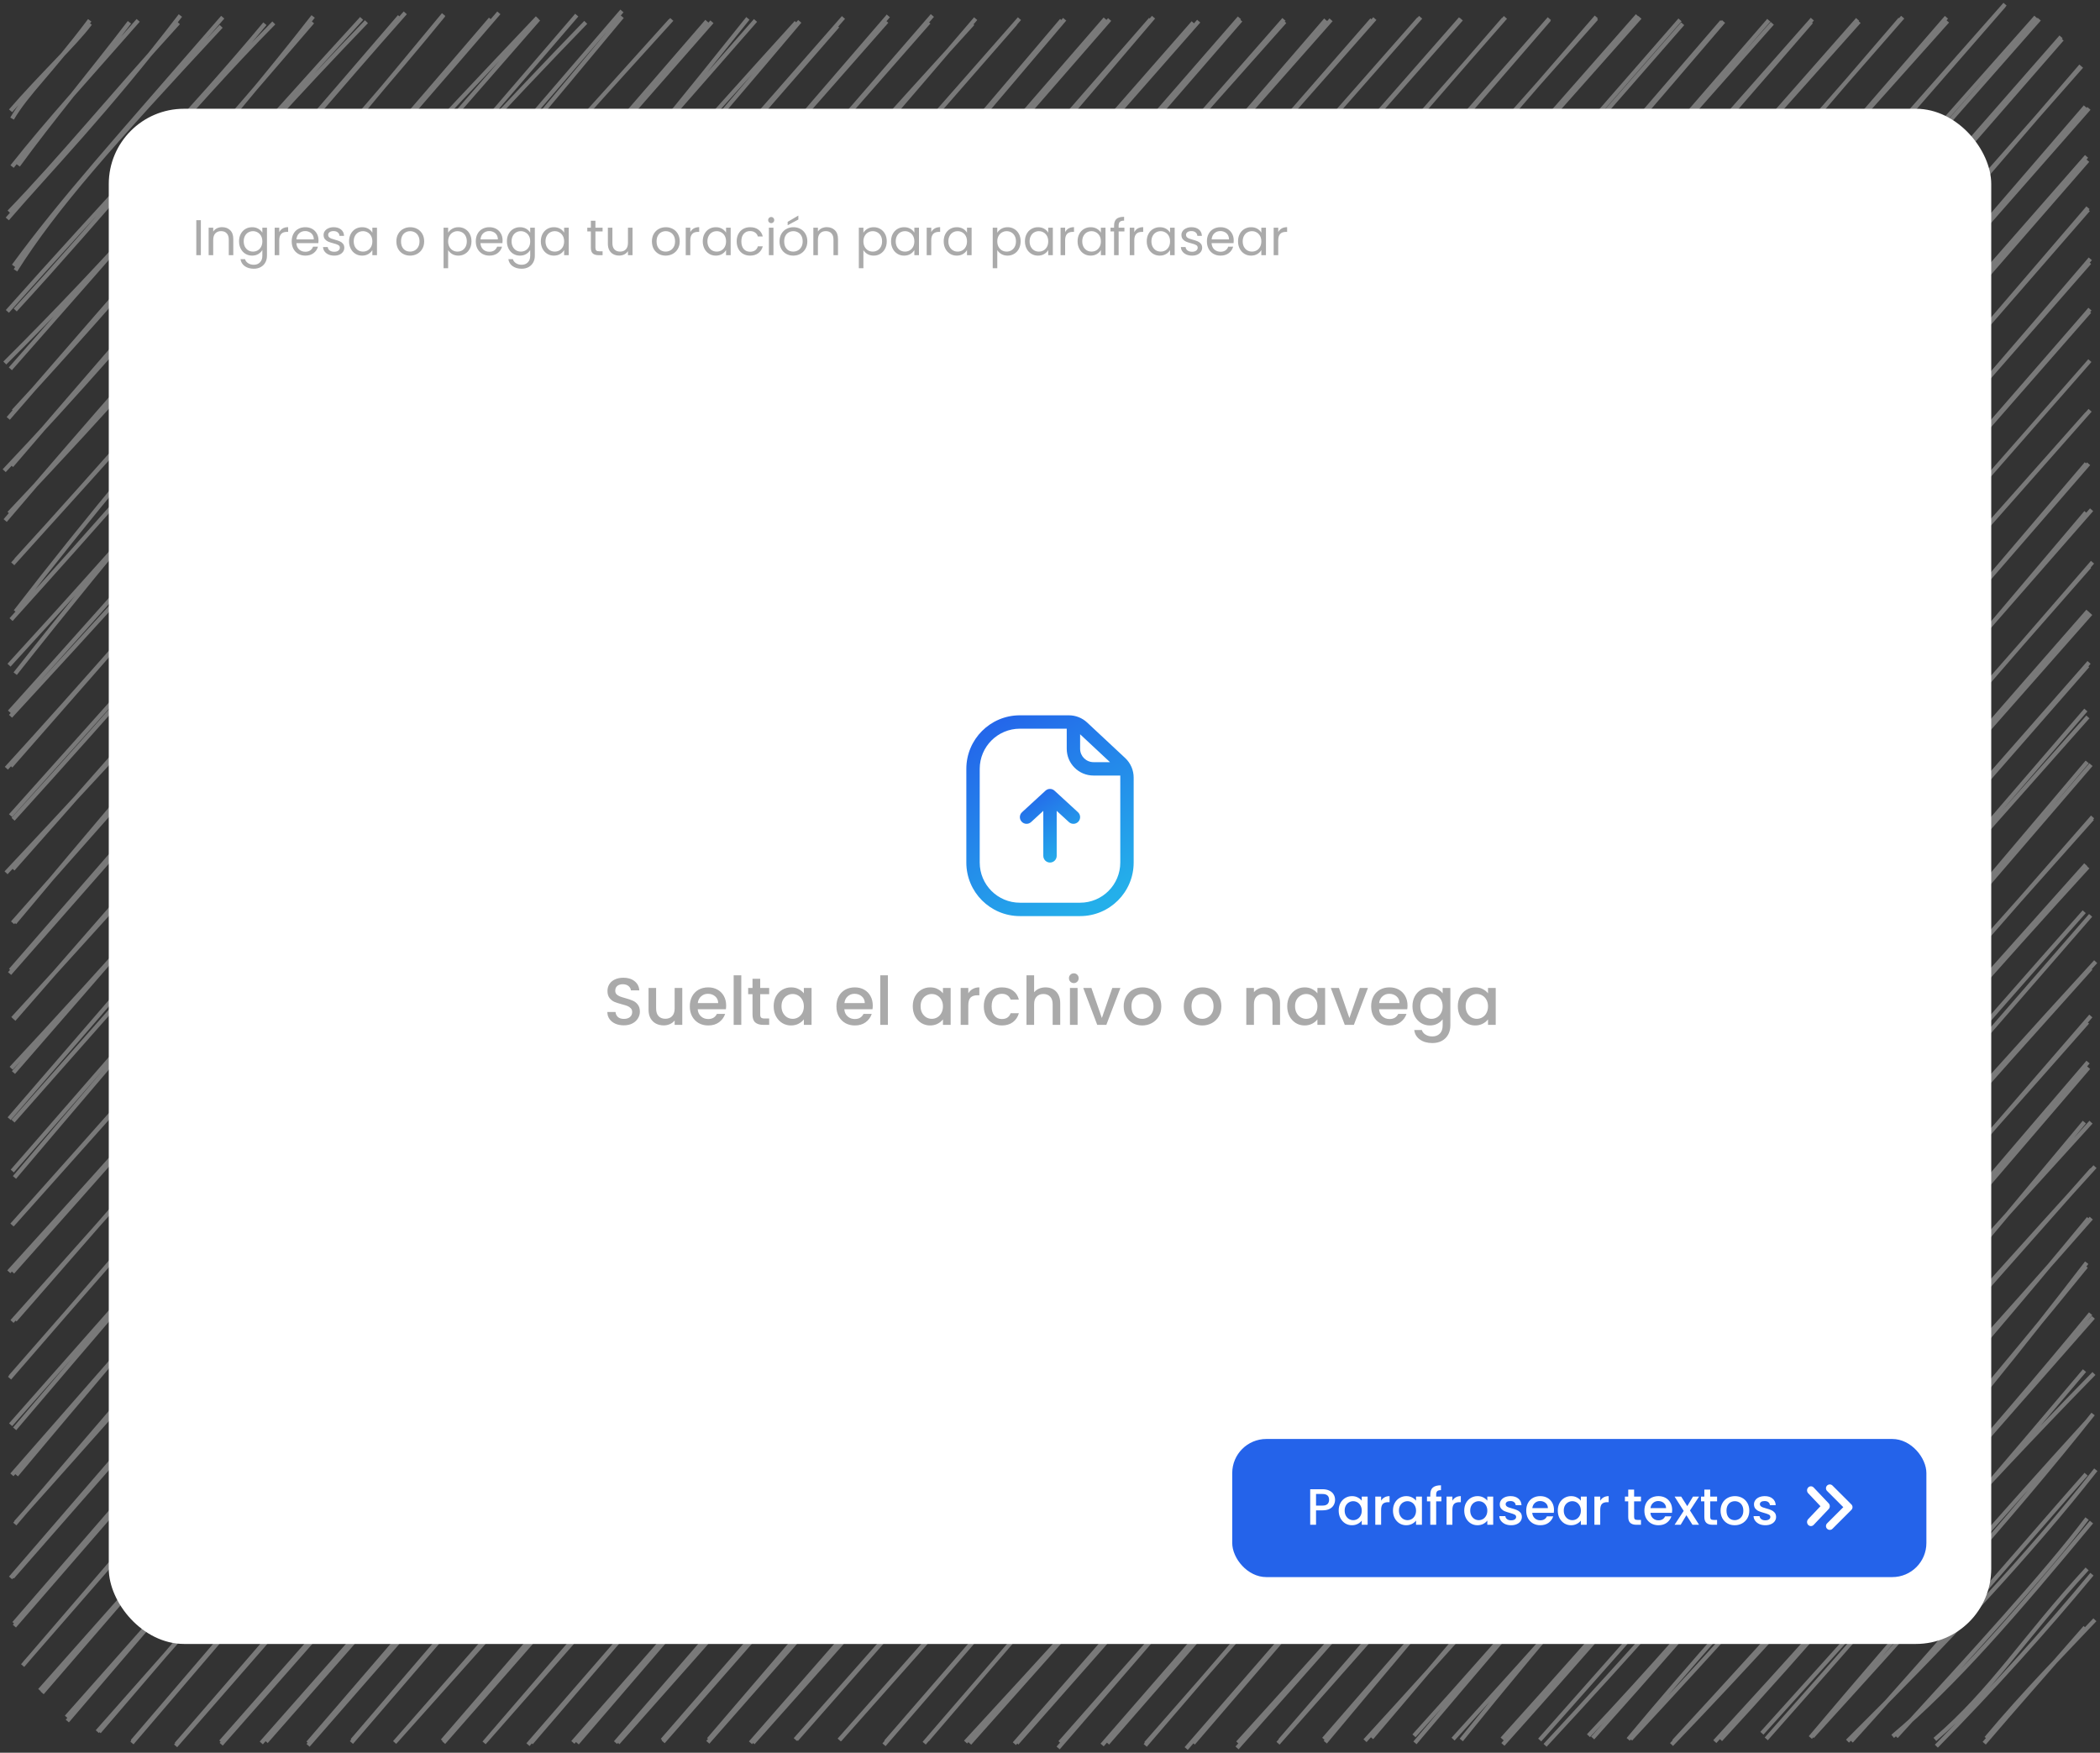
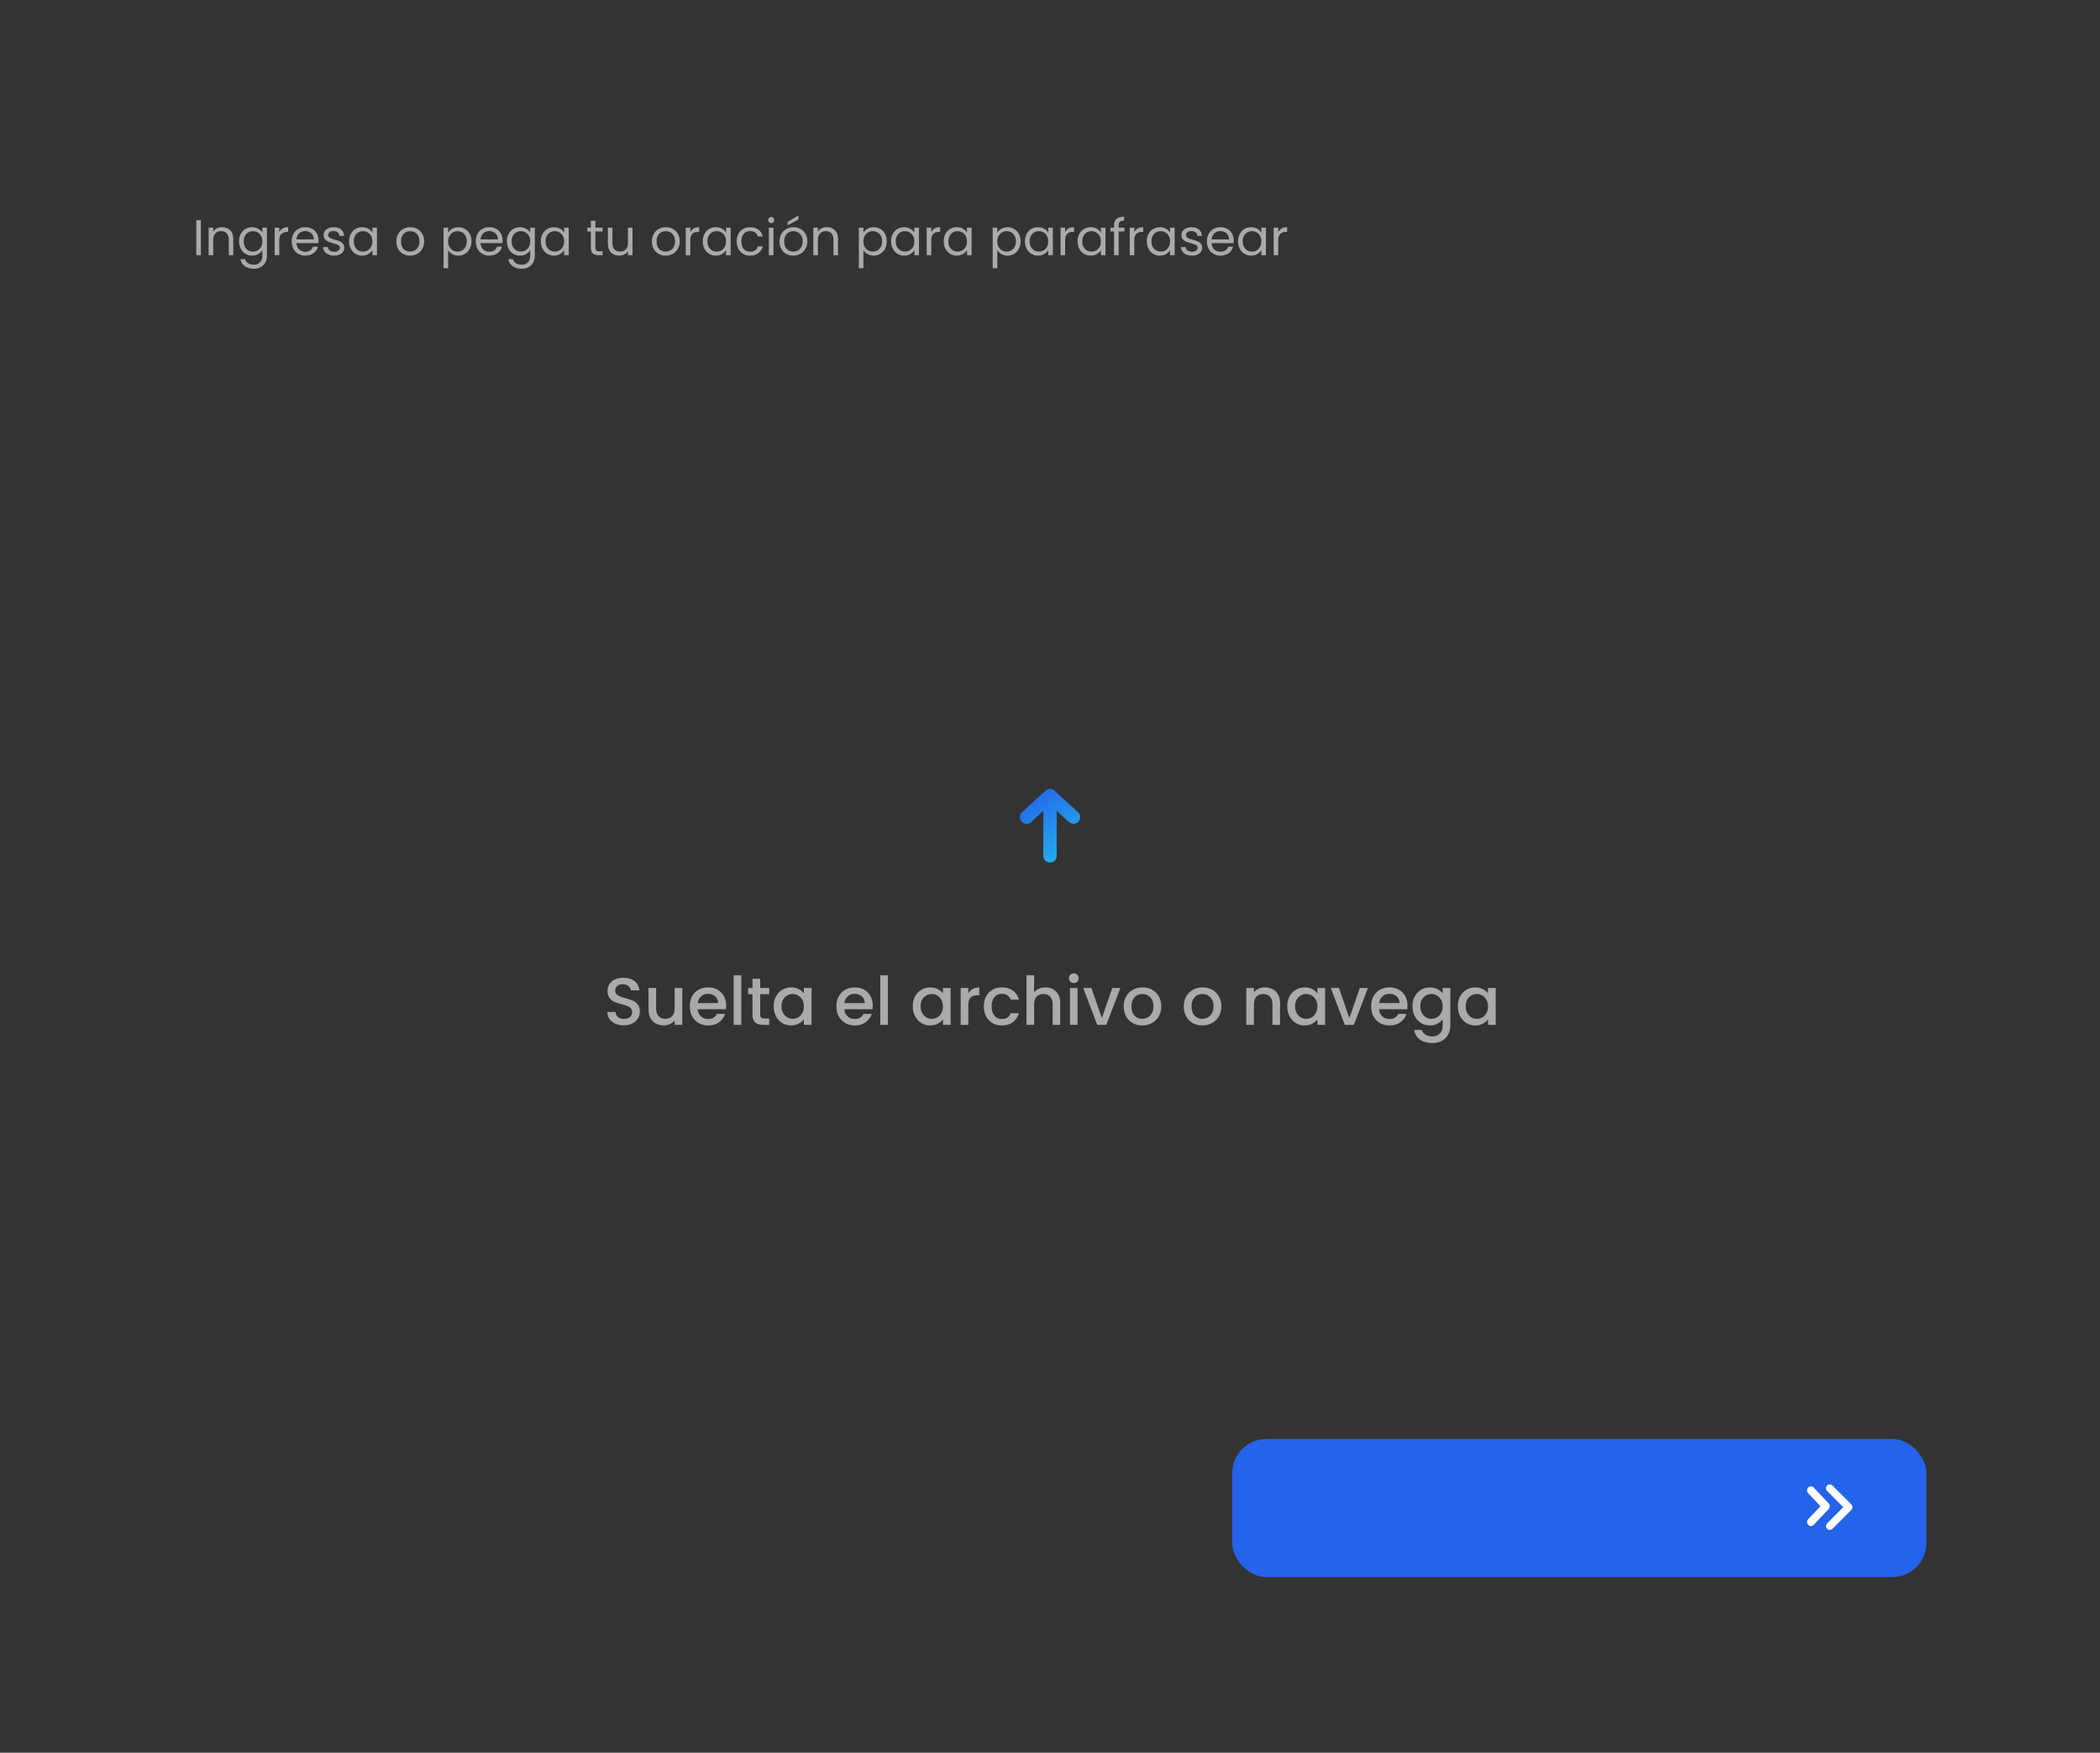
<svg xmlns="http://www.w3.org/2000/svg" width="502" height="419" viewBox="0 0 502 419" fill="none">
  <rect x="0" y="0" width="502" height="419" fill="#333333" stroke="none" />
-   <path d="M2.885 28.349C6.562 22.125 11.856 17.625 21.451 4.857M2.529 26.493C9.654 18.241 18.128 10.293 21.553 5.623M4.342 39.526C12.278 28.635 21.858 17.226 30.947 5.328M2.891 39.815C11.844 28.523 20.859 18.758 33.033 4.867M1.744 52.336C11.609 40.888 25.654 26.516 43.12 3.71M2.175 50.677C14.711 37.696 26.331 23.331 42.638 5.442M3.703 64.62C13.248 49.497 26.798 34.347 52.861 6.295M3.258 63.563C14.889 47.648 27.857 33.413 53.246 4.111M1.764 74.44C24.184 49.176 46.878 25.488 63.329 5.673M3.638 74.109C24.511 51.452 44.884 26.31 65.458 5.478M1.151 86.783C25.818 62.253 53.523 31.402 74.858 3.936M2.479 88.165C28.968 58.158 53.907 29.531 74.7 5.26M3.213 98.288C29.738 69.653 54.391 39.604 87.599 5.191M1.972 100.023C31.42 66.049 60.62 32.534 86.453 4.4M1 112.522C35.21 76.414 64.232 39.845 96.881 3.066M2.751 111.324C32.059 77.188 61.676 43.364 95.512 3.938M1.241 124.441C40.764 78.022 81.923 33.25 106.036 3.616M2.159 122.703C25.872 97.554 48.534 73.031 106.033 3.462M3.818 133.871C49.912 83.351 94.386 31.953 119.252 3.069M3.049 134.788C46.432 86.856 89.445 37.056 117.261 4.542M3.693 146.199C38.457 101.132 77.213 58.188 128.458 4.243M2.647 148.122C42.676 103.782 80.831 59.379 128.739 4.582M3.631 161.043C51.53 100.405 103.959 42.51 140.023 5.345M2.159 159.018C32.513 125.917 59.248 95.121 137.873 3.614M2.273 170.19C60.685 105.464 117.574 38.737 148.672 2.62M2.516 171.236C40.589 129.905 78.769 88.273 148.723 3.972M1.524 183.655C37.989 143.711 70.729 104.031 160.287 4.884M2.581 183.153C51.513 127.464 98.88 72.469 160.592 4.641M3.135 195.857C53.93 139.919 100.978 83.485 168.986 5.073M2.519 194.988C63.478 127.059 122.626 59.464 170.186 5.206M1.449 208.647C62.815 143.353 121.785 75.868 178.782 4.395M3.087 207.768C62.169 141.172 121.635 72.048 180.605 4.889M3.004 220.597C73.643 140.81 143.718 61.42 191.179 5.107M3.481 220.594C72.491 138.22 142.351 58.175 190.342 5.362M2.294 232.733C82.581 141.487 160.054 52.364 200.226 6.221M2.524 231.951C41.927 186.605 81.967 140.766 201.626 4.178M3.07 243.466C59.548 182.039 114.174 117.645 212.352 3.797M3.319 243.701C69.603 167.842 137.104 90.142 211.977 5.117M2.667 255.371C48.935 205.686 93.622 152.915 222.879 3.702M3.218 256.402C89.052 157.581 174.819 58.951 222.04 5.294M2.198 267.43C77.567 180.074 151.246 95.014 232.534 5.654M3.115 268.014C81.11 179.817 158.658 91.64 233.233 4.457M3.456 281.481C65.761 207.896 128.874 135.951 242.749 5.615M2.934 279.948C68.217 205.066 133 130.266 243.698 4.458M2.95 292.812C79.806 206.943 156.371 120.455 254.504 4.599M2.854 292.833C93.509 191.318 181.897 89.88 253.79 4.848M2.11 304.026C57.712 242.84 112.638 179.273 264.205 4.498M3.01 304.127C84.947 212.01 166.765 117.78 265.254 4.665M3.593 315.585C98.64 206.617 193.971 97.695 275.044 4.608M2.875 315.914C93.078 214.913 183.293 112.693 275.748 4.108M2.286 329.459C86.867 231.856 172.565 133.872 285.237 5.407M2.491 329.106C69.852 252.044 136.024 176.388 286.55 5.058M3.503 341.571C77.587 254.532 153.338 168.593 296.277 4.264M2.54 340.596C108.142 221.09 214.371 99.817 296.593 4.816M3.911 352.619C112.355 223.351 225.082 97.457 307.115 5.174M2.846 352.572C97.217 244.873 190.236 137.635 306.927 4.632M3.782 363.934C76.726 282.304 149.4 199.132 316.919 4.745M3.542 364.336C74.234 281.439 147.644 197.656 318.184 4.733M2.531 377.218C72.909 295.592 145.546 211.697 328.655 4.443M2.958 377.028C77.819 291.725 152.622 205.663 327.959 4.72M3.342 388.085C73.883 306.414 145.535 224.784 339.602 4.129M3.443 388.741C107.848 268.224 213.435 147.38 339.198 4.469M5.987 397.476C126.747 258.924 249.485 117.983 349.125 4.479M5.409 398.171C82.42 308.442 161.085 218.316 349.307 4.564M9.508 404.089C127.962 270.717 245.043 136.376 359.396 4.609M10.072 404.69C93.575 307.905 177.502 212.183 359.872 4.156M16.094 411.427C93.796 320.459 170.912 232.095 370.359 4.444M15.875 410.472C128.241 283.829 239.472 155.93 370.33 4.657M23.254 413.956C103.978 322.672 183.376 233.003 381.592 4.043M23.695 414.004C142.615 275.213 263.776 137.029 381.616 4.403M31.639 416.294C155.466 271.362 281.98 128.292 391.424 3.723M31.539 416.676C132.249 298.905 234.459 181.548 392.017 4.155M41.978 417.356C121.914 325.688 200.828 236.153 402.236 5.677M42.152 416.949C157.947 282.899 275.854 149.138 401.598 4.752M52.789 416.413C152.976 302.485 254.094 188.339 411.614 5.157M52.877 416.975C196.738 253.824 339.377 90.052 412.003 5.135M62.458 416.667C176.61 287.511 289.674 156.677 423.659 5.573M63.619 416.36C163.357 302.861 263.044 189.375 422.831 4.843M73.641 417.237C195.126 278.048 317.767 138.284 432.979 5.236M73.631 416.675C162.618 313.161 251.71 210.178 433.233 4.578M84.207 416.062C173.611 311.599 264.6 208.458 444.058 4.639M84.014 416.562C188.517 294.899 293.646 174.217 444.403 5.16M94.338 416.56C178.828 320.317 263.532 222.852 454.837 4.105M94.662 416.208C191.922 307.567 288.307 197.627 454.22 4.574M106.047 416.572C195.437 314.755 285.12 212.297 465.295 4.128M105.767 416.159C234.773 266.548 365.438 116.855 465.543 5.056M115.72 416.646C209.033 308.219 301.928 201.804 479.301 1M116.136 416.181C241.761 273.563 366.364 130.775 479.05 1.348M126.209 417.076C216.548 312.914 307.204 209.455 487.475 4.582M126.968 416.656C264.882 256.058 404.533 96.64 486.667 4.084M137.98 416.697C239.985 297.799 343.677 178.86 492.688 8.809M136.942 416.536C241.061 297.666 344.971 179.34 492.928 9.36M147.138 416.588C263.333 282.16 379.608 149.786 497.575 15.87M147.707 416.634C246.123 305.781 343.739 194.416 497.441 15.751M158.519 416.398C226.286 339.025 295.626 261.114 498.501 25.511M158.325 416.019C253.494 306.447 348.898 197.111 499.359 25.916M169.403 415.843C258.513 311.749 348.949 208.371 498.787 37.387M169.203 416.507C244.012 331.572 317.893 246.469 499.05 38.366M179.998 416.644C255.843 331.64 331.784 244.848 499.126 49.661M179.404 416.629C277.678 304.238 375.19 192.738 499.197 50.132M190.374 415.849C287.959 305.285 385.981 192.387 499.496 62.761M190.109 415.854C313.753 276.174 436.385 135.85 499.682 61.874M200.603 415.951C275.72 331.192 351.357 243.5 499.504 74.465M200.725 415.923C264.573 344.252 328.983 270.12 499.602 73.9M211.319 417.1C320.908 290.35 429.481 166.123 499.578 86.201M211.762 416.404C319.692 291.754 428.034 167.766 499.136 86.713M220.923 416.725C283.121 344.611 344.521 273.389 499.631 98.082M221.663 415.94C322.372 298.544 425.199 181.827 498.861 98.906M230.819 416.464C304.588 336.486 377.209 253.692 498.738 110.819M231.794 416.754C327.874 309.09 422.114 199.744 499.274 110.86M243.078 416.714C311.66 338.864 380.467 262.469 498.647 122.492M242.482 416.841C337.456 307.814 432.984 198.432 499.994 121.853M252.948 417.864C331.969 326.446 412.212 234.802 499.511 135.427M253.397 416.576C309.882 352.538 366.724 288.493 500.213 134.4M264.754 416.728C343.668 326.399 420.268 236.027 499.116 146.078M263.458 417.154C336.956 332.799 408.647 249.854 499.776 146.677M273.762 417.253C354.21 323.62 437.747 228.551 499.386 158.353M273.911 416.8C346.898 333.571 419.63 249.917 499.048 159.153M283.555 418C348.503 343.133 413.645 268.55 498.617 169.739M285.246 416.733C361.261 328.169 437.993 240.06 499.101 171.386M295.714 417.854C357.072 348.953 417.335 278.738 499.845 182.796M295.886 416.648C352.254 354.531 407.101 290.943 498.949 182.142M306.014 416.045C345.819 369.928 385.503 324.344 500.151 195.699M305.504 416.735C364.253 350.456 421.555 285.185 500.229 195.289M316.439 415.761C388.682 332.74 460.458 249.377 499.092 207.26M316.806 416.48C378.16 342.914 441.625 270.335 498.595 206.709M327.878 415.447C385.5 347.535 446.418 276.475 498.228 217.95M326.307 416.124C369.508 368.946 411.125 320.824 499.76 218.828M338.008 414.958C387.518 360.144 435.063 301.733 500.967 229.894M338.245 416.643C394.679 349.93 451.633 285.054 499.807 231.486M349.315 415.949C392.358 362.55 438.884 312.608 499.01 244.37M347.355 415.753C388.459 370.308 428.611 325.351 499.81 242.883M359.083 415.711C407.727 361.823 454.674 305.734 499.146 253.897M359.266 417.02C395.327 376.776 428.913 337.254 499.266 255.224M368.063 415.962C413.023 365.293 454.376 318.094 499.847 268.265M369.349 417.229C409.18 374.382 447.27 329.474 498.263 268.24M379.718 414.934C408.898 384.052 434.36 351.954 500.809 278.898M380.728 415.483C408.682 384.305 435.49 352.314 500.058 279.592M389.223 415.812C419.405 379.582 453.185 344.464 499.911 291.203M389.792 415.754C429.099 373.409 467.825 329.45 499.279 291.266M399.574 417.043C435.554 379.587 468.03 342.04 498.827 301.857M400.128 416.282C428.402 385.625 455.474 355.873 498.692 302.745M409.927 416.347C443.839 379.432 477.268 341.463 499.754 314.042M411.287 415.888C430.998 394.56 450.523 371.599 500.402 314.916M421.179 414.349C446.004 386.871 471.842 357.642 500.556 328.345M422.22 415.694C440.563 395.037 460.07 372.882 498.298 327.656M433.246 415.136C455.019 391.204 479.998 363.682 500.352 338.03M432.761 415.37C454.848 389.186 478.655 362.043 498.891 339.841M441.642 416.239C465.113 392.892 484.874 371.886 501 351.354M442.544 416.239C464.176 392.429 486.417 366.268 498.685 352.413M452.44 415.094C467.424 402.485 481.802 385.743 499.963 363.862M453.274 415.154C471.366 395.395 489.179 375.93 498.911 363.024M462.528 415.828C476.262 404.046 483.656 391.67 498.922 375.061M462.878 417.44C476.554 403.562 488.845 389.83 500.074 376.326M474.323 416.727C483.145 406.444 486.427 402.796 498.457 389.033M474.8 415.551C484.034 404.512 493.519 394.918 500.782 387.22M9.103 7.706V7.706Z" stroke="white" stroke-opacity="0.34" />
-   <rect x="26" y="26" width="450" height="367" rx="18" fill="white" />
  <path d="M149.122 245.112C148.375 245.112 147.703 244.984 147.106 244.728C146.508 244.461 146.039 244.088 145.698 243.608C145.356 243.128 145.186 242.568 145.186 241.928H147.138C147.18 242.408 147.367 242.803 147.698 243.112C148.039 243.421 148.514 243.576 149.122 243.576C149.751 243.576 150.242 243.427 150.594 243.128C150.946 242.819 151.122 242.424 151.122 241.944C151.122 241.571 151.01 241.267 150.786 241.032C150.572 240.797 150.3 240.616 149.97 240.488C149.65 240.36 149.202 240.221 148.626 240.072C147.9 239.88 147.308 239.688 146.85 239.496C146.402 239.293 146.018 238.984 145.698 238.568C145.378 238.152 145.218 237.597 145.218 236.904C145.218 236.264 145.378 235.704 145.698 235.224C146.018 234.744 146.466 234.376 147.042 234.12C147.618 233.864 148.284 233.736 149.042 233.736C150.119 233.736 150.999 234.008 151.682 234.552C152.375 235.085 152.759 235.821 152.834 236.76H150.818C150.786 236.355 150.594 236.008 150.242 235.72C149.89 235.432 149.426 235.288 148.85 235.288C148.327 235.288 147.9 235.421 147.57 235.688C147.239 235.955 147.074 236.339 147.074 236.84C147.074 237.181 147.175 237.464 147.378 237.688C147.591 237.901 147.858 238.072 148.178 238.2C148.498 238.328 148.935 238.467 149.49 238.616C150.226 238.819 150.823 239.021 151.282 239.224C151.751 239.427 152.146 239.741 152.466 240.168C152.796 240.584 152.962 241.144 152.962 241.848C152.962 242.413 152.807 242.947 152.498 243.448C152.199 243.949 151.756 244.355 151.17 244.664C150.594 244.963 149.911 245.112 149.122 245.112ZM163.098 236.184V245H161.274V243.96C160.986 244.323 160.607 244.611 160.138 244.824C159.679 245.027 159.189 245.128 158.666 245.128C157.973 245.128 157.349 244.984 156.794 244.696C156.25 244.408 155.818 243.981 155.498 243.416C155.189 242.851 155.034 242.168 155.034 241.368V236.184H156.842V241.096C156.842 241.885 157.039 242.493 157.434 242.92C157.829 243.336 158.367 243.544 159.05 243.544C159.733 243.544 160.271 243.336 160.666 242.92C161.071 242.493 161.274 241.885 161.274 241.096V236.184H163.098ZM173.585 240.376C173.585 240.707 173.563 241.005 173.521 241.272H166.785C166.838 241.976 167.099 242.541 167.569 242.968C168.038 243.395 168.614 243.608 169.297 243.608C170.278 243.608 170.971 243.197 171.377 242.376H173.345C173.078 243.187 172.593 243.853 171.889 244.376C171.195 244.888 170.331 245.144 169.297 245.144C168.454 245.144 167.697 244.957 167.025 244.584C166.363 244.2 165.841 243.667 165.457 242.984C165.083 242.291 164.897 241.491 164.897 240.584C164.897 239.677 165.078 238.883 165.441 238.2C165.814 237.507 166.331 236.973 166.993 236.6C167.665 236.227 168.433 236.04 169.297 236.04C170.129 236.04 170.87 236.221 171.521 236.584C172.171 236.947 172.678 237.459 173.041 238.12C173.403 238.771 173.585 239.523 173.585 240.376ZM171.681 239.8C171.67 239.128 171.43 238.589 170.961 238.184C170.491 237.779 169.91 237.576 169.217 237.576C168.587 237.576 168.049 237.779 167.601 238.184C167.153 238.579 166.886 239.117 166.801 239.8H171.681ZM177.204 233.16V245H175.38V233.16H177.204ZM181.726 237.672V242.552C181.726 242.883 181.801 243.123 181.95 243.272C182.11 243.411 182.377 243.48 182.75 243.48H183.87V245H182.43C181.609 245 180.98 244.808 180.542 244.424C180.105 244.04 179.886 243.416 179.886 242.552V237.672H178.846V236.184H179.886V233.992H181.726V236.184H183.87V237.672H181.726ZM184.944 240.552C184.944 239.667 185.125 238.883 185.488 238.2C185.861 237.517 186.362 236.989 186.992 236.616C187.632 236.232 188.336 236.04 189.104 236.04C189.797 236.04 190.4 236.179 190.912 236.456C191.434 236.723 191.85 237.059 192.16 237.464V236.184H194V245H192.16V243.688C191.85 244.104 191.429 244.451 190.896 244.728C190.362 245.005 189.754 245.144 189.072 245.144C188.314 245.144 187.621 244.952 186.992 244.568C186.362 244.173 185.861 243.629 185.488 242.936C185.125 242.232 184.944 241.437 184.944 240.552ZM192.16 240.584C192.16 239.976 192.032 239.448 191.776 239C191.53 238.552 191.205 238.211 190.8 237.976C190.394 237.741 189.957 237.624 189.488 237.624C189.018 237.624 188.581 237.741 188.176 237.976C187.77 238.2 187.44 238.536 187.184 238.984C186.938 239.421 186.816 239.944 186.816 240.552C186.816 241.16 186.938 241.693 187.184 242.152C187.44 242.611 187.77 242.963 188.176 243.208C188.592 243.443 189.029 243.56 189.488 243.56C189.957 243.56 190.394 243.443 190.8 243.208C191.205 242.973 191.53 242.632 191.776 242.184C192.032 241.725 192.16 241.192 192.16 240.584ZM208.632 240.376C208.632 240.707 208.61 241.005 208.568 241.272H201.832C201.885 241.976 202.146 242.541 202.616 242.968C203.085 243.395 203.661 243.608 204.344 243.608C205.325 243.608 206.018 243.197 206.424 242.376H208.392C208.125 243.187 207.64 243.853 206.936 244.376C206.242 244.888 205.378 245.144 204.344 245.144C203.501 245.144 202.744 244.957 202.072 244.584C201.41 244.2 200.888 243.667 200.504 242.984C200.13 242.291 199.944 241.491 199.944 240.584C199.944 239.677 200.125 238.883 200.488 238.2C200.861 237.507 201.378 236.973 202.04 236.6C202.712 236.227 203.48 236.04 204.344 236.04C205.176 236.04 205.917 236.221 206.568 236.584C207.218 236.947 207.725 237.459 208.088 238.12C208.45 238.771 208.632 239.523 208.632 240.376ZM206.728 239.8C206.717 239.128 206.477 238.589 206.008 238.184C205.538 237.779 204.957 237.576 204.264 237.576C203.634 237.576 203.096 237.779 202.648 238.184C202.2 238.579 201.933 239.117 201.848 239.8H206.728ZM212.251 233.16V245H210.427V233.16H212.251ZM218.194 240.552C218.194 239.667 218.375 238.883 218.738 238.2C219.111 237.517 219.612 236.989 220.242 236.616C220.882 236.232 221.586 236.04 222.354 236.04C223.047 236.04 223.65 236.179 224.162 236.456C224.684 236.723 225.1 237.059 225.41 237.464V236.184H227.25V245H225.41V243.688C225.1 244.104 224.679 244.451 224.146 244.728C223.612 245.005 223.004 245.144 222.322 245.144C221.564 245.144 220.871 244.952 220.242 244.568C219.612 244.173 219.111 243.629 218.738 242.936C218.375 242.232 218.194 241.437 218.194 240.552ZM225.41 240.584C225.41 239.976 225.282 239.448 225.026 239C224.78 238.552 224.455 238.211 224.05 237.976C223.644 237.741 223.207 237.624 222.738 237.624C222.268 237.624 221.831 237.741 221.426 237.976C221.02 238.2 220.69 238.536 220.434 238.984C220.188 239.421 220.066 239.944 220.066 240.552C220.066 241.16 220.188 241.693 220.434 242.152C220.69 242.611 221.02 242.963 221.426 243.208C221.842 243.443 222.279 243.56 222.738 243.56C223.207 243.56 223.644 243.443 224.05 243.208C224.455 242.973 224.78 242.632 225.026 242.184C225.282 241.725 225.41 241.192 225.41 240.584ZM231.469 237.464C231.736 237.016 232.088 236.669 232.525 236.424C232.973 236.168 233.501 236.04 234.109 236.04V237.928H233.645C232.931 237.928 232.387 238.109 232.013 238.472C231.651 238.835 231.469 239.464 231.469 240.36V245H229.645V236.184H231.469V237.464ZM235.178 240.584C235.178 239.677 235.359 238.883 235.722 238.2C236.095 237.507 236.607 236.973 237.258 236.6C237.909 236.227 238.655 236.04 239.498 236.04C240.565 236.04 241.445 236.296 242.138 236.808C242.842 237.309 243.317 238.029 243.562 238.968H241.594C241.434 238.531 241.178 238.189 240.826 237.944C240.474 237.699 240.031 237.576 239.498 237.576C238.751 237.576 238.154 237.843 237.706 238.376C237.269 238.899 237.05 239.635 237.05 240.584C237.05 241.533 237.269 242.275 237.706 242.808C238.154 243.341 238.751 243.608 239.498 243.608C240.554 243.608 241.253 243.144 241.594 242.216H243.562C243.306 243.112 242.826 243.827 242.122 244.36C241.418 244.883 240.543 245.144 239.498 245.144C238.655 245.144 237.909 244.957 237.258 244.584C236.607 244.2 236.095 243.667 235.722 242.984C235.359 242.291 235.178 241.491 235.178 240.584ZM249.94 236.04C250.612 236.04 251.209 236.184 251.732 236.472C252.265 236.76 252.681 237.187 252.98 237.752C253.289 238.317 253.444 239 253.444 239.8V245H251.636V240.072C251.636 239.283 251.438 238.68 251.044 238.264C250.649 237.837 250.11 237.624 249.428 237.624C248.745 237.624 248.201 237.837 247.796 238.264C247.401 238.68 247.204 239.283 247.204 240.072V245H245.38V233.16H247.204V237.208C247.513 236.835 247.902 236.547 248.372 236.344C248.852 236.141 249.374 236.04 249.94 236.04ZM256.698 235.016C256.368 235.016 256.09 234.904 255.866 234.68C255.642 234.456 255.53 234.179 255.53 233.848C255.53 233.517 255.642 233.24 255.866 233.016C256.09 232.792 256.368 232.68 256.698 232.68C257.018 232.68 257.29 232.792 257.514 233.016C257.738 233.24 257.85 233.517 257.85 233.848C257.85 234.179 257.738 234.456 257.514 234.68C257.29 234.904 257.018 235.016 256.698 235.016ZM257.594 236.184V245H255.77V236.184H257.594ZM263.397 243.368L265.893 236.184H267.829L264.469 245H262.293L258.949 236.184H260.901L263.397 243.368ZM273.032 245.144C272.2 245.144 271.448 244.957 270.776 244.584C270.104 244.2 269.576 243.667 269.192 242.984C268.808 242.291 268.616 241.491 268.616 240.584C268.616 239.688 268.813 238.893 269.208 238.2C269.602 237.507 270.141 236.973 270.824 236.6C271.506 236.227 272.269 236.04 273.112 236.04C273.954 236.04 274.717 236.227 275.4 236.6C276.082 236.973 276.621 237.507 277.016 238.2C277.41 238.893 277.608 239.688 277.608 240.584C277.608 241.48 277.405 242.275 277 242.968C276.594 243.661 276.04 244.2 275.336 244.584C274.642 244.957 273.874 245.144 273.032 245.144ZM273.032 243.56C273.501 243.56 273.938 243.448 274.344 243.224C274.76 243 275.096 242.664 275.352 242.216C275.608 241.768 275.736 241.224 275.736 240.584C275.736 239.944 275.613 239.405 275.368 238.968C275.122 238.52 274.797 238.184 274.392 237.96C273.986 237.736 273.549 237.624 273.08 237.624C272.61 237.624 272.173 237.736 271.768 237.96C271.373 238.184 271.058 238.52 270.824 238.968C270.589 239.405 270.472 239.944 270.472 240.584C270.472 241.533 270.712 242.269 271.192 242.792C271.682 243.304 272.296 243.56 273.032 243.56ZM287.391 245.144C286.559 245.144 285.807 244.957 285.135 244.584C284.463 244.2 283.935 243.667 283.551 242.984C283.167 242.291 282.975 241.491 282.975 240.584C282.975 239.688 283.173 238.893 283.567 238.2C283.962 237.507 284.501 236.973 285.183 236.6C285.866 236.227 286.629 236.04 287.471 236.04C288.314 236.04 289.077 236.227 289.759 236.6C290.442 236.973 290.981 237.507 291.375 238.2C291.77 238.893 291.967 239.688 291.967 240.584C291.967 241.48 291.765 242.275 291.359 242.968C290.954 243.661 290.399 244.2 289.695 244.584C289.002 244.957 288.234 245.144 287.391 245.144ZM287.391 243.56C287.861 243.56 288.298 243.448 288.703 243.224C289.119 243 289.455 242.664 289.711 242.216C289.967 241.768 290.095 241.224 290.095 240.584C290.095 239.944 289.973 239.405 289.727 238.968C289.482 238.52 289.157 238.184 288.751 237.96C288.346 237.736 287.909 237.624 287.439 237.624C286.97 237.624 286.533 237.736 286.127 237.96C285.733 238.184 285.418 238.52 285.183 238.968C284.949 239.405 284.831 239.944 284.831 240.584C284.831 241.533 285.071 242.269 285.551 242.792C286.042 243.304 286.655 243.56 287.391 243.56ZM302.375 236.04C303.068 236.04 303.687 236.184 304.231 236.472C304.785 236.76 305.217 237.187 305.527 237.752C305.836 238.317 305.991 239 305.991 239.8V245H304.183V240.072C304.183 239.283 303.985 238.68 303.591 238.264C303.196 237.837 302.657 237.624 301.975 237.624C301.292 237.624 300.748 237.837 300.343 238.264C299.948 238.68 299.751 239.283 299.751 240.072V245H297.927V236.184H299.751V237.192C300.049 236.829 300.428 236.547 300.887 236.344C301.356 236.141 301.852 236.04 302.375 236.04ZM307.709 240.552C307.709 239.667 307.891 238.883 308.253 238.2C308.627 237.517 309.128 236.989 309.757 236.616C310.397 236.232 311.101 236.04 311.869 236.04C312.563 236.04 313.165 236.179 313.677 236.456C314.2 236.723 314.616 237.059 314.925 237.464V236.184H316.765V245H314.925V243.688C314.616 244.104 314.195 244.451 313.661 244.728C313.128 245.005 312.52 245.144 311.837 245.144C311.08 245.144 310.387 244.952 309.757 244.568C309.128 244.173 308.627 243.629 308.253 242.936C307.891 242.232 307.709 241.437 307.709 240.552ZM314.925 240.584C314.925 239.976 314.797 239.448 314.541 239C314.296 238.552 313.971 238.211 313.565 237.976C313.16 237.741 312.723 237.624 312.253 237.624C311.784 237.624 311.347 237.741 310.941 237.976C310.536 238.2 310.205 238.536 309.949 238.984C309.704 239.421 309.581 239.944 309.581 240.552C309.581 241.16 309.704 241.693 309.949 242.152C310.205 242.611 310.536 242.963 310.941 243.208C311.357 243.443 311.795 243.56 312.253 243.56C312.723 243.56 313.16 243.443 313.565 243.208C313.971 242.973 314.296 242.632 314.541 242.184C314.797 241.725 314.925 241.192 314.925 240.584ZM322.569 243.368L325.065 236.184H327.001L323.641 245H321.465L318.121 236.184H320.073L322.569 243.368ZM336.46 240.376C336.46 240.707 336.438 241.005 336.396 241.272H329.66C329.713 241.976 329.974 242.541 330.444 242.968C330.913 243.395 331.489 243.608 332.172 243.608C333.153 243.608 333.846 243.197 334.252 242.376H336.22C335.953 243.187 335.468 243.853 334.764 244.376C334.07 244.888 333.206 245.144 332.172 245.144C331.329 245.144 330.572 244.957 329.9 244.584C329.238 244.2 328.716 243.667 328.332 242.984C327.958 242.291 327.772 241.491 327.772 240.584C327.772 239.677 327.953 238.883 328.316 238.2C328.689 237.507 329.206 236.973 329.868 236.6C330.54 236.227 331.308 236.04 332.172 236.04C333.004 236.04 333.745 236.221 334.396 236.584C335.046 236.947 335.553 237.459 335.916 238.12C336.278 238.771 336.46 239.523 336.46 240.376ZM334.556 239.8C334.545 239.128 334.305 238.589 333.836 238.184C333.366 237.779 332.785 237.576 332.092 237.576C331.462 237.576 330.924 237.779 330.476 238.184C330.028 238.579 329.761 239.117 329.676 239.8H334.556ZM341.807 236.04C342.489 236.04 343.092 236.179 343.615 236.456C344.148 236.723 344.564 237.059 344.863 237.464V236.184H346.703V245.144C346.703 245.955 346.532 246.675 346.191 247.304C345.849 247.944 345.353 248.445 344.703 248.808C344.063 249.171 343.295 249.352 342.399 249.352C341.204 249.352 340.212 249.069 339.423 248.504C338.633 247.949 338.185 247.192 338.079 246.232H339.887C340.025 246.691 340.319 247.059 340.767 247.336C341.225 247.624 341.769 247.768 342.399 247.768C343.135 247.768 343.727 247.544 344.175 247.096C344.633 246.648 344.863 245.997 344.863 245.144V243.672C344.553 244.088 344.132 244.44 343.599 244.728C343.076 245.005 342.479 245.144 341.807 245.144C341.039 245.144 340.335 244.952 339.695 244.568C339.065 244.173 338.564 243.629 338.191 242.936C337.828 242.232 337.647 241.437 337.647 240.552C337.647 239.667 337.828 238.883 338.191 238.2C338.564 237.517 339.065 236.989 339.695 236.616C340.335 236.232 341.039 236.04 341.807 236.04ZM344.863 240.584C344.863 239.976 344.735 239.448 344.479 239C344.233 238.552 343.908 238.211 343.503 237.976C343.097 237.741 342.66 237.624 342.191 237.624C341.721 237.624 341.284 237.741 340.879 237.976C340.473 238.2 340.143 238.536 339.887 238.984C339.641 239.421 339.519 239.944 339.519 240.552C339.519 241.16 339.641 241.693 339.887 242.152C340.143 242.611 340.473 242.963 340.879 243.208C341.295 243.443 341.732 243.56 342.191 243.56C342.66 243.56 343.097 243.443 343.503 243.208C343.908 242.973 344.233 242.632 344.479 242.184C344.735 241.725 344.863 241.192 344.863 240.584ZM348.49 240.552C348.49 239.667 348.672 238.883 349.034 238.2C349.408 237.517 349.909 236.989 350.538 236.616C351.178 236.232 351.882 236.04 352.65 236.04C353.344 236.04 353.946 236.179 354.458 236.456C354.981 236.723 355.397 237.059 355.706 237.464V236.184H357.546V245H355.706V243.688C355.397 244.104 354.976 244.451 354.442 244.728C353.909 245.005 353.301 245.144 352.618 245.144C351.861 245.144 351.168 244.952 350.538 244.568C349.909 244.173 349.408 243.629 349.034 242.936C348.672 242.232 348.49 241.437 348.49 240.552ZM355.706 240.584C355.706 239.976 355.578 239.448 355.322 239C355.077 238.552 354.752 238.211 354.346 237.976C353.941 237.741 353.504 237.624 353.034 237.624C352.565 237.624 352.128 237.741 351.722 237.976C351.317 238.2 350.986 238.536 350.73 238.984C350.485 239.421 350.362 239.944 350.362 240.552C350.362 241.16 350.485 241.693 350.73 242.152C350.986 242.611 351.317 242.963 351.722 243.208C352.138 243.443 352.576 243.56 353.034 243.56C353.504 243.56 353.941 243.443 354.346 243.208C354.752 242.973 355.077 242.632 355.322 242.184C355.578 241.725 355.706 241.192 355.706 240.584Z" fill="#AAAAAA" />
  <path d="M244.318 194.164C243.667 194.762 243.624 195.774 244.221 196.425C244.819 197.076 245.831 197.119 246.482 196.521L249.4 193.842V204.6C249.4 205.484 250.116 206.2 251 206.2C251.884 206.2 252.6 205.484 252.6 204.6V193.842L255.518 196.521C256.168 197.119 257.181 197.076 257.778 196.425C258.376 195.774 258.333 194.762 257.682 194.164L252.082 189.021C251.47 188.459 250.53 188.459 249.918 189.021L244.318 194.164Z" fill="url(#paint0_linear_483_777)" />
-   <path fill-rule="evenodd" clip-rule="evenodd" d="M231 183.8C231 176.731 236.731 171 243.8 171H255.508C257.129 171 258.69 171.615 259.875 172.721L268.967 181.207C270.264 182.418 271 184.112 271 185.886V206.2C271 213.269 265.269 219 258.2 219H243.8C236.731 219 231 213.269 231 206.2V183.8ZM243.8 174.2C238.498 174.2 234.2 178.498 234.2 183.8V206.2C234.2 211.502 238.498 215.8 243.8 215.8H258.2C263.502 215.8 267.8 211.502 267.8 206.2V185.4H261.4C257.865 185.4 255 182.535 255 179V174.2H243.8ZM258.2 175.535L265.341 182.2H261.4C259.633 182.2 258.2 180.767 258.2 179V175.535Z" fill="url(#paint1_linear_483_777)" />
-   <path d="M48.016 52.636V61H46.924V52.636H48.016ZM53.081 54.304C53.881 54.304 54.529 54.548 55.025 55.036C55.521 55.516 55.769 56.212 55.769 57.124V61H54.689V57.28C54.689 56.624 54.525 56.124 54.197 55.78C53.869 55.428 53.421 55.252 52.853 55.252C52.277 55.252 51.817 55.432 51.473 55.792C51.137 56.152 50.969 56.676 50.969 57.364V61H49.877V54.424H50.969V55.36C51.185 55.024 51.477 54.764 51.845 54.58C52.221 54.396 52.633 54.304 53.081 54.304ZM60.265 54.316C60.833 54.316 61.329 54.44 61.753 54.688C62.185 54.936 62.505 55.248 62.713 55.624V54.424H63.817V61.144C63.817 61.744 63.689 62.276 63.433 62.74C63.177 63.212 62.809 63.58 62.329 63.844C61.857 64.108 61.305 64.24 60.673 64.24C59.809 64.24 59.089 64.036 58.513 63.628C57.937 63.22 57.597 62.664 57.493 61.96H58.573C58.693 62.36 58.941 62.68 59.317 62.92C59.693 63.168 60.145 63.292 60.673 63.292C61.273 63.292 61.761 63.104 62.137 62.728C62.521 62.352 62.713 61.824 62.713 61.144V59.764C62.497 60.148 62.177 60.468 61.753 60.724C61.329 60.98 60.833 61.108 60.265 61.108C59.681 61.108 59.149 60.964 58.669 60.676C58.197 60.388 57.825 59.984 57.553 59.464C57.281 58.944 57.145 58.352 57.145 57.688C57.145 57.016 57.281 56.428 57.553 55.924C57.825 55.412 58.197 55.016 58.669 54.736C59.149 54.456 59.681 54.316 60.265 54.316ZM62.713 57.7C62.713 57.204 62.613 56.772 62.413 56.404C62.213 56.036 61.941 55.756 61.597 55.564C61.261 55.364 60.889 55.264 60.481 55.264C60.073 55.264 59.701 55.36 59.365 55.552C59.029 55.744 58.761 56.024 58.561 56.392C58.361 56.76 58.261 57.192 58.261 57.688C58.261 58.192 58.361 58.632 58.561 59.008C58.761 59.376 59.029 59.66 59.365 59.86C59.701 60.052 60.073 60.148 60.481 60.148C60.889 60.148 61.261 60.052 61.597 59.86C61.941 59.66 62.213 59.376 62.413 59.008C62.613 58.632 62.713 58.196 62.713 57.7ZM66.754 55.492C66.946 55.116 67.218 54.824 67.57 54.616C67.93 54.408 68.366 54.304 68.878 54.304V55.432H68.59C67.366 55.432 66.754 56.096 66.754 57.424V61H65.662V54.424H66.754V55.492ZM76.139 57.46C76.139 57.668 76.127 57.888 76.103 58.12H70.847C70.887 58.768 71.107 59.276 71.507 59.644C71.915 60.004 72.407 60.184 72.983 60.184C73.455 60.184 73.847 60.076 74.159 59.86C74.479 59.636 74.703 59.34 74.831 58.972H76.007C75.831 59.604 75.479 60.12 74.951 60.52C74.423 60.912 73.767 61.108 72.983 61.108C72.359 61.108 71.799 60.968 71.303 60.688C70.815 60.408 70.431 60.012 70.151 59.5C69.871 58.98 69.731 58.38 69.731 57.7C69.731 57.02 69.867 56.424 70.139 55.912C70.411 55.4 70.791 55.008 71.279 54.736C71.775 54.456 72.343 54.316 72.983 54.316C73.607 54.316 74.159 54.452 74.639 54.724C75.119 54.996 75.487 55.372 75.743 55.852C76.007 56.324 76.139 56.86 76.139 57.46ZM75.011 57.232C75.011 56.816 74.919 56.46 74.735 56.164C74.551 55.86 74.299 55.632 73.979 55.48C73.667 55.32 73.319 55.24 72.935 55.24C72.383 55.24 71.911 55.416 71.519 55.768C71.135 56.12 70.915 56.608 70.859 57.232H75.011ZM79.908 61.108C79.404 61.108 78.952 61.024 78.552 60.856C78.152 60.68 77.836 60.44 77.604 60.136C77.372 59.824 77.244 59.468 77.22 59.068H78.348C78.38 59.396 78.532 59.664 78.804 59.872C79.084 60.08 79.448 60.184 79.896 60.184C80.312 60.184 80.64 60.092 80.88 59.908C81.12 59.724 81.24 59.492 81.24 59.212C81.24 58.924 81.112 58.712 80.856 58.576C80.6 58.432 80.204 58.292 79.668 58.156C79.18 58.028 78.78 57.9 78.468 57.772C78.164 57.636 77.9 57.44 77.676 57.184C77.46 56.92 77.352 56.576 77.352 56.152C77.352 55.816 77.452 55.508 77.652 55.228C77.852 54.948 78.136 54.728 78.504 54.568C78.872 54.4 79.292 54.316 79.764 54.316C80.492 54.316 81.08 54.5 81.528 54.868C81.976 55.236 82.216 55.74 82.248 56.38H81.156C81.132 56.036 80.992 55.76 80.736 55.552C80.488 55.344 80.152 55.24 79.728 55.24C79.336 55.24 79.024 55.324 78.792 55.492C78.56 55.66 78.444 55.88 78.444 56.152C78.444 56.368 78.512 56.548 78.648 56.692C78.792 56.828 78.968 56.94 79.176 57.028C79.392 57.108 79.688 57.2 80.064 57.304C80.536 57.432 80.92 57.56 81.216 57.688C81.512 57.808 81.764 57.992 81.972 58.24C82.188 58.488 82.3 58.812 82.308 59.212C82.308 59.572 82.208 59.896 82.008 60.184C81.808 60.472 81.524 60.7 81.156 60.868C80.796 61.028 80.38 61.108 79.908 61.108ZM83.442 57.688C83.442 57.016 83.578 56.428 83.85 55.924C84.122 55.412 84.494 55.016 84.966 54.736C85.446 54.456 85.978 54.316 86.562 54.316C87.138 54.316 87.638 54.44 88.062 54.688C88.486 54.936 88.802 55.248 89.01 55.624V54.424H90.114V61H89.01V59.776C88.794 60.16 88.47 60.48 88.038 60.736C87.614 60.984 87.118 61.108 86.55 61.108C85.966 61.108 85.438 60.964 84.966 60.676C84.494 60.388 84.122 59.984 83.85 59.464C83.578 58.944 83.442 58.352 83.442 57.688ZM89.01 57.7C89.01 57.204 88.91 56.772 88.71 56.404C88.51 56.036 88.238 55.756 87.894 55.564C87.558 55.364 87.186 55.264 86.778 55.264C86.37 55.264 85.998 55.36 85.662 55.552C85.326 55.744 85.058 56.024 84.858 56.392C84.658 56.76 84.558 57.192 84.558 57.688C84.558 58.192 84.658 58.632 84.858 59.008C85.058 59.376 85.326 59.66 85.662 59.86C85.998 60.052 86.37 60.148 86.778 60.148C87.186 60.148 87.558 60.052 87.894 59.86C88.238 59.66 88.51 59.376 88.71 59.008C88.91 58.632 89.01 58.196 89.01 57.7ZM98.026 61.108C97.41 61.108 96.85 60.968 96.346 60.688C95.85 60.408 95.458 60.012 95.17 59.5C94.89 58.98 94.75 58.38 94.75 57.7C94.75 57.028 94.894 56.436 95.182 55.924C95.478 55.404 95.878 55.008 96.382 54.736C96.886 54.456 97.45 54.316 98.074 54.316C98.698 54.316 99.262 54.456 99.766 54.736C100.27 55.008 100.666 55.4 100.954 55.912C101.25 56.424 101.398 57.02 101.398 57.7C101.398 58.38 101.246 58.98 100.942 59.5C100.646 60.012 100.242 60.408 99.73 60.688C99.218 60.968 98.65 61.108 98.026 61.108ZM98.026 60.148C98.418 60.148 98.786 60.056 99.13 59.872C99.474 59.688 99.75 59.412 99.958 59.044C100.174 58.676 100.282 58.228 100.282 57.7C100.282 57.172 100.178 56.724 99.97 56.356C99.762 55.988 99.49 55.716 99.154 55.54C98.818 55.356 98.454 55.264 98.062 55.264C97.662 55.264 97.294 55.356 96.958 55.54C96.63 55.716 96.366 55.988 96.166 56.356C95.966 56.724 95.866 57.172 95.866 57.7C95.866 58.236 95.962 58.688 96.154 59.056C96.354 59.424 96.618 59.7 96.946 59.884C97.274 60.06 97.634 60.148 98.026 60.148ZM107.125 55.636C107.341 55.26 107.661 54.948 108.085 54.7C108.517 54.444 109.017 54.316 109.585 54.316C110.169 54.316 110.697 54.456 111.169 54.736C111.649 55.016 112.025 55.412 112.297 55.924C112.569 56.428 112.705 57.016 112.705 57.688C112.705 58.352 112.569 58.944 112.297 59.464C112.025 59.984 111.649 60.388 111.169 60.676C110.697 60.964 110.169 61.108 109.585 61.108C109.025 61.108 108.529 60.984 108.097 60.736C107.673 60.48 107.349 60.164 107.125 59.788V64.12H106.033V54.424H107.125V55.636ZM111.589 57.688C111.589 57.192 111.489 56.76 111.289 56.392C111.089 56.024 110.817 55.744 110.473 55.552C110.137 55.36 109.765 55.264 109.357 55.264C108.957 55.264 108.585 55.364 108.241 55.564C107.905 55.756 107.633 56.04 107.425 56.416C107.225 56.784 107.125 57.212 107.125 57.7C107.125 58.196 107.225 58.632 107.425 59.008C107.633 59.376 107.905 59.66 108.241 59.86C108.585 60.052 108.957 60.148 109.357 60.148C109.765 60.148 110.137 60.052 110.473 59.86C110.817 59.66 111.089 59.376 111.289 59.008C111.489 58.632 111.589 58.192 111.589 57.688ZM120.143 57.46C120.143 57.668 120.131 57.888 120.107 58.12H114.851C114.891 58.768 115.111 59.276 115.511 59.644C115.919 60.004 116.411 60.184 116.987 60.184C117.459 60.184 117.851 60.076 118.163 59.86C118.483 59.636 118.707 59.34 118.835 58.972H120.011C119.835 59.604 119.483 60.12 118.955 60.52C118.427 60.912 117.771 61.108 116.987 61.108C116.363 61.108 115.803 60.968 115.307 60.688C114.819 60.408 114.435 60.012 114.155 59.5C113.875 58.98 113.735 58.38 113.735 57.7C113.735 57.02 113.871 56.424 114.143 55.912C114.415 55.4 114.795 55.008 115.283 54.736C115.779 54.456 116.347 54.316 116.987 54.316C117.611 54.316 118.163 54.452 118.643 54.724C119.123 54.996 119.491 55.372 119.747 55.852C120.011 56.324 120.143 56.86 120.143 57.46ZM119.015 57.232C119.015 56.816 118.923 56.46 118.739 56.164C118.555 55.86 118.303 55.632 117.983 55.48C117.671 55.32 117.323 55.24 116.939 55.24C116.387 55.24 115.915 55.416 115.523 55.768C115.139 56.12 114.919 56.608 114.863 57.232H119.015ZM124.296 54.316C124.864 54.316 125.36 54.44 125.784 54.688C126.216 54.936 126.536 55.248 126.744 55.624V54.424H127.848V61.144C127.848 61.744 127.72 62.276 127.464 62.74C127.208 63.212 126.84 63.58 126.36 63.844C125.888 64.108 125.336 64.24 124.704 64.24C123.84 64.24 123.12 64.036 122.544 63.628C121.968 63.22 121.628 62.664 121.524 61.96H122.604C122.724 62.36 122.972 62.68 123.348 62.92C123.724 63.168 124.176 63.292 124.704 63.292C125.304 63.292 125.792 63.104 126.168 62.728C126.552 62.352 126.744 61.824 126.744 61.144V59.764C126.528 60.148 126.208 60.468 125.784 60.724C125.36 60.98 124.864 61.108 124.296 61.108C123.712 61.108 123.18 60.964 122.7 60.676C122.228 60.388 121.856 59.984 121.584 59.464C121.312 58.944 121.176 58.352 121.176 57.688C121.176 57.016 121.312 56.428 121.584 55.924C121.856 55.412 122.228 55.016 122.7 54.736C123.18 54.456 123.712 54.316 124.296 54.316ZM126.744 57.7C126.744 57.204 126.644 56.772 126.444 56.404C126.244 56.036 125.972 55.756 125.628 55.564C125.292 55.364 124.92 55.264 124.512 55.264C124.104 55.264 123.732 55.36 123.396 55.552C123.06 55.744 122.792 56.024 122.592 56.392C122.392 56.76 122.292 57.192 122.292 57.688C122.292 58.192 122.392 58.632 122.592 59.008C122.792 59.376 123.06 59.66 123.396 59.86C123.732 60.052 124.104 60.148 124.512 60.148C124.92 60.148 125.292 60.052 125.628 59.86C125.972 59.66 126.244 59.376 126.444 59.008C126.644 58.632 126.744 58.196 126.744 57.7ZM129.286 57.688C129.286 57.016 129.422 56.428 129.694 55.924C129.966 55.412 130.338 55.016 130.81 54.736C131.29 54.456 131.822 54.316 132.406 54.316C132.982 54.316 133.482 54.44 133.906 54.688C134.33 54.936 134.646 55.248 134.854 55.624V54.424H135.958V61H134.854V59.776C134.638 60.16 134.314 60.48 133.882 60.736C133.458 60.984 132.962 61.108 132.394 61.108C131.81 61.108 131.282 60.964 130.81 60.676C130.338 60.388 129.966 59.984 129.694 59.464C129.422 58.944 129.286 58.352 129.286 57.688ZM134.854 57.7C134.854 57.204 134.754 56.772 134.554 56.404C134.354 56.036 134.082 55.756 133.738 55.564C133.402 55.364 133.03 55.264 132.622 55.264C132.214 55.264 131.842 55.36 131.506 55.552C131.17 55.744 130.902 56.024 130.702 56.392C130.502 56.76 130.402 57.192 130.402 57.688C130.402 58.192 130.502 58.632 130.702 59.008C130.902 59.376 131.17 59.66 131.506 59.86C131.842 60.052 132.214 60.148 132.622 60.148C133.03 60.148 133.402 60.052 133.738 59.86C134.082 59.66 134.354 59.376 134.554 59.008C134.754 58.632 134.854 58.196 134.854 57.7ZM142.334 55.324V59.2C142.334 59.52 142.402 59.748 142.538 59.884C142.674 60.012 142.91 60.076 143.246 60.076H144.05V61H143.066C142.458 61 142.002 60.86 141.698 60.58C141.394 60.3 141.242 59.84 141.242 59.2V55.324H140.39V54.424H141.242V52.768H142.334V54.424H144.05V55.324H142.334ZM151.205 54.424V61H150.113V60.028C149.905 60.364 149.613 60.628 149.237 60.82C148.869 61.004 148.461 61.096 148.013 61.096C147.501 61.096 147.041 60.992 146.633 60.784C146.225 60.568 145.901 60.248 145.661 59.824C145.429 59.4 145.313 58.884 145.313 58.276V54.424H146.393V58.132C146.393 58.78 146.557 59.28 146.885 59.632C147.213 59.976 147.661 60.148 148.229 60.148C148.813 60.148 149.273 59.968 149.609 59.608C149.945 59.248 150.113 58.724 150.113 58.036V54.424H151.205ZM159.116 61.108C158.5 61.108 157.94 60.968 157.436 60.688C156.94 60.408 156.548 60.012 156.26 59.5C155.98 58.98 155.84 58.38 155.84 57.7C155.84 57.028 155.984 56.436 156.272 55.924C156.568 55.404 156.968 55.008 157.472 54.736C157.976 54.456 158.54 54.316 159.164 54.316C159.788 54.316 160.352 54.456 160.856 54.736C161.36 55.008 161.756 55.4 162.044 55.912C162.34 56.424 162.488 57.02 162.488 57.7C162.488 58.38 162.336 58.98 162.032 59.5C161.736 60.012 161.332 60.408 160.82 60.688C160.308 60.968 159.74 61.108 159.116 61.108ZM159.116 60.148C159.508 60.148 159.876 60.056 160.22 59.872C160.564 59.688 160.84 59.412 161.048 59.044C161.264 58.676 161.372 58.228 161.372 57.7C161.372 57.172 161.268 56.724 161.06 56.356C160.852 55.988 160.58 55.716 160.244 55.54C159.908 55.356 159.544 55.264 159.152 55.264C158.752 55.264 158.384 55.356 158.048 55.54C157.72 55.716 157.456 55.988 157.256 56.356C157.056 56.724 156.956 57.172 156.956 57.7C156.956 58.236 157.052 58.688 157.244 59.056C157.444 59.424 157.708 59.7 158.036 59.884C158.364 60.06 158.724 60.148 159.116 60.148ZM165.016 55.492C165.208 55.116 165.48 54.824 165.832 54.616C166.192 54.408 166.628 54.304 167.14 54.304V55.432H166.852C165.628 55.432 165.016 56.096 165.016 57.424V61H163.924V54.424H165.016V55.492ZM167.993 57.688C167.993 57.016 168.129 56.428 168.401 55.924C168.673 55.412 169.045 55.016 169.517 54.736C169.997 54.456 170.529 54.316 171.113 54.316C171.689 54.316 172.189 54.44 172.613 54.688C173.037 54.936 173.353 55.248 173.561 55.624V54.424H174.665V61H173.561V59.776C173.345 60.16 173.021 60.48 172.589 60.736C172.165 60.984 171.669 61.108 171.101 61.108C170.517 61.108 169.989 60.964 169.517 60.676C169.045 60.388 168.673 59.984 168.401 59.464C168.129 58.944 167.993 58.352 167.993 57.688ZM173.561 57.7C173.561 57.204 173.461 56.772 173.261 56.404C173.061 56.036 172.789 55.756 172.445 55.564C172.109 55.364 171.737 55.264 171.329 55.264C170.921 55.264 170.549 55.36 170.213 55.552C169.877 55.744 169.609 56.024 169.409 56.392C169.209 56.76 169.109 57.192 169.109 57.688C169.109 58.192 169.209 58.632 169.409 59.008C169.609 59.376 169.877 59.66 170.213 59.86C170.549 60.052 170.921 60.148 171.329 60.148C171.737 60.148 172.109 60.052 172.445 59.86C172.789 59.66 173.061 59.376 173.261 59.008C173.461 58.632 173.561 58.196 173.561 57.7ZM176.102 57.7C176.102 57.02 176.238 56.428 176.51 55.924C176.782 55.412 177.158 55.016 177.638 54.736C178.126 54.456 178.682 54.316 179.306 54.316C180.114 54.316 180.778 54.512 181.298 54.904C181.826 55.296 182.174 55.84 182.342 56.536H181.166C181.054 56.136 180.834 55.82 180.506 55.588C180.186 55.356 179.786 55.24 179.306 55.24C178.682 55.24 178.178 55.456 177.794 55.888C177.41 56.312 177.218 56.916 177.218 57.7C177.218 58.492 177.41 59.104 177.794 59.536C178.178 59.968 178.682 60.184 179.306 60.184C179.786 60.184 180.186 60.072 180.506 59.848C180.826 59.624 181.046 59.304 181.166 58.888H182.342C182.166 59.56 181.814 60.1 181.286 60.508C180.758 60.908 180.098 61.108 179.306 61.108C178.682 61.108 178.126 60.968 177.638 60.688C177.158 60.408 176.782 60.012 176.51 59.5C176.238 58.988 176.102 58.388 176.102 57.7ZM184.363 53.356C184.155 53.356 183.979 53.284 183.835 53.14C183.691 52.996 183.619 52.82 183.619 52.612C183.619 52.404 183.691 52.228 183.835 52.084C183.979 51.94 184.155 51.868 184.363 51.868C184.563 51.868 184.731 51.94 184.867 52.084C185.011 52.228 185.083 52.404 185.083 52.612C185.083 52.82 185.011 52.996 184.867 53.14C184.731 53.284 184.563 53.356 184.363 53.356ZM184.891 54.424V61H183.799V54.424H184.891ZM189.62 61.108C189.004 61.108 188.444 60.968 187.94 60.688C187.444 60.408 187.052 60.012 186.764 59.5C186.484 58.98 186.344 58.38 186.344 57.7C186.344 57.028 186.488 56.436 186.776 55.924C187.072 55.404 187.472 55.008 187.976 54.736C188.48 54.456 189.044 54.316 189.668 54.316C190.292 54.316 190.856 54.456 191.36 54.736C191.864 55.008 192.26 55.4 192.548 55.912C192.844 56.424 192.992 57.02 192.992 57.7C192.992 58.38 192.84 58.98 192.536 59.5C192.24 60.012 191.836 60.408 191.324 60.688C190.812 60.968 190.244 61.108 189.62 61.108ZM189.62 60.148C190.012 60.148 190.38 60.056 190.724 59.872C191.068 59.688 191.344 59.412 191.552 59.044C191.768 58.676 191.876 58.228 191.876 57.7C191.876 57.172 191.772 56.724 191.564 56.356C191.356 55.988 191.084 55.716 190.748 55.54C190.412 55.356 190.048 55.264 189.656 55.264C189.256 55.264 188.888 55.356 188.552 55.54C188.224 55.716 187.96 55.988 187.76 56.356C187.56 56.724 187.46 57.172 187.46 57.7C187.46 58.236 187.556 58.688 187.748 59.056C187.948 59.424 188.212 59.7 188.54 59.884C188.868 60.06 189.228 60.148 189.62 60.148ZM190.844 52.48L188.288 53.848V53.032L190.844 51.532V52.48ZM197.632 54.304C198.432 54.304 199.08 54.548 199.576 55.036C200.072 55.516 200.32 56.212 200.32 57.124V61H199.24V57.28C199.24 56.624 199.076 56.124 198.748 55.78C198.42 55.428 197.972 55.252 197.404 55.252C196.828 55.252 196.368 55.432 196.024 55.792C195.688 56.152 195.52 56.676 195.52 57.364V61H194.428V54.424H195.52V55.36C195.736 55.024 196.028 54.764 196.396 54.58C196.772 54.396 197.184 54.304 197.632 54.304ZM206.395 55.636C206.611 55.26 206.931 54.948 207.355 54.7C207.787 54.444 208.287 54.316 208.855 54.316C209.439 54.316 209.967 54.456 210.439 54.736C210.919 55.016 211.295 55.412 211.567 55.924C211.839 56.428 211.975 57.016 211.975 57.688C211.975 58.352 211.839 58.944 211.567 59.464C211.295 59.984 210.919 60.388 210.439 60.676C209.967 60.964 209.439 61.108 208.855 61.108C208.295 61.108 207.799 60.984 207.367 60.736C206.943 60.48 206.619 60.164 206.395 59.788V64.12H205.303V54.424H206.395V55.636ZM210.859 57.688C210.859 57.192 210.759 56.76 210.559 56.392C210.359 56.024 210.087 55.744 209.743 55.552C209.407 55.36 209.035 55.264 208.627 55.264C208.227 55.264 207.855 55.364 207.511 55.564C207.175 55.756 206.903 56.04 206.695 56.416C206.495 56.784 206.395 57.212 206.395 57.7C206.395 58.196 206.495 58.632 206.695 59.008C206.903 59.376 207.175 59.66 207.511 59.86C207.855 60.052 208.227 60.148 208.627 60.148C209.035 60.148 209.407 60.052 209.743 59.86C210.087 59.66 210.359 59.376 210.559 59.008C210.759 58.632 210.859 58.192 210.859 57.688ZM213.004 57.688C213.004 57.016 213.14 56.428 213.412 55.924C213.684 55.412 214.056 55.016 214.528 54.736C215.008 54.456 215.54 54.316 216.124 54.316C216.7 54.316 217.2 54.44 217.624 54.688C218.048 54.936 218.364 55.248 218.572 55.624V54.424H219.676V61H218.572V59.776C218.356 60.16 218.032 60.48 217.6 60.736C217.176 60.984 216.68 61.108 216.112 61.108C215.528 61.108 215 60.964 214.528 60.676C214.056 60.388 213.684 59.984 213.412 59.464C213.14 58.944 213.004 58.352 213.004 57.688ZM218.572 57.7C218.572 57.204 218.472 56.772 218.272 56.404C218.072 56.036 217.8 55.756 217.456 55.564C217.12 55.364 216.748 55.264 216.34 55.264C215.932 55.264 215.56 55.36 215.224 55.552C214.888 55.744 214.62 56.024 214.42 56.392C214.22 56.76 214.12 57.192 214.12 57.688C214.12 58.192 214.22 58.632 214.42 59.008C214.62 59.376 214.888 59.66 215.224 59.86C215.56 60.052 215.932 60.148 216.34 60.148C216.748 60.148 217.12 60.052 217.456 59.86C217.8 59.66 218.072 59.376 218.272 59.008C218.472 58.632 218.572 58.196 218.572 57.7ZM222.614 55.492C222.806 55.116 223.078 54.824 223.43 54.616C223.79 54.408 224.226 54.304 224.738 54.304V55.432H224.45C223.226 55.432 222.614 56.096 222.614 57.424V61H221.522V54.424H222.614V55.492ZM225.59 57.688C225.59 57.016 225.726 56.428 225.998 55.924C226.27 55.412 226.642 55.016 227.114 54.736C227.594 54.456 228.126 54.316 228.71 54.316C229.286 54.316 229.786 54.44 230.21 54.688C230.634 54.936 230.95 55.248 231.158 55.624V54.424H232.262V61H231.158V59.776C230.942 60.16 230.618 60.48 230.186 60.736C229.762 60.984 229.266 61.108 228.698 61.108C228.114 61.108 227.586 60.964 227.114 60.676C226.642 60.388 226.27 59.984 225.998 59.464C225.726 58.944 225.59 58.352 225.59 57.688ZM231.158 57.7C231.158 57.204 231.058 56.772 230.858 56.404C230.658 56.036 230.386 55.756 230.042 55.564C229.706 55.364 229.334 55.264 228.926 55.264C228.518 55.264 228.146 55.36 227.81 55.552C227.474 55.744 227.206 56.024 227.006 56.392C226.806 56.76 226.706 57.192 226.706 57.688C226.706 58.192 226.806 58.632 227.006 59.008C227.206 59.376 227.474 59.66 227.81 59.86C228.146 60.052 228.518 60.148 228.926 60.148C229.334 60.148 229.706 60.052 230.042 59.86C230.386 59.66 230.658 59.376 230.858 59.008C231.058 58.632 231.158 58.196 231.158 57.7ZM238.399 55.636C238.615 55.26 238.935 54.948 239.359 54.7C239.791 54.444 240.291 54.316 240.859 54.316C241.443 54.316 241.971 54.456 242.443 54.736C242.923 55.016 243.299 55.412 243.571 55.924C243.843 56.428 243.979 57.016 243.979 57.688C243.979 58.352 243.843 58.944 243.571 59.464C243.299 59.984 242.923 60.388 242.443 60.676C241.971 60.964 241.443 61.108 240.859 61.108C240.299 61.108 239.803 60.984 239.371 60.736C238.947 60.48 238.623 60.164 238.399 59.788V64.12H237.307V54.424H238.399V55.636ZM242.863 57.688C242.863 57.192 242.763 56.76 242.563 56.392C242.363 56.024 242.091 55.744 241.747 55.552C241.411 55.36 241.039 55.264 240.631 55.264C240.231 55.264 239.859 55.364 239.515 55.564C239.179 55.756 238.907 56.04 238.699 56.416C238.499 56.784 238.399 57.212 238.399 57.7C238.399 58.196 238.499 58.632 238.699 59.008C238.907 59.376 239.179 59.66 239.515 59.86C239.859 60.052 240.231 60.148 240.631 60.148C241.039 60.148 241.411 60.052 241.747 59.86C242.091 59.66 242.363 59.376 242.563 59.008C242.763 58.632 242.863 58.192 242.863 57.688ZM245.008 57.688C245.008 57.016 245.144 56.428 245.416 55.924C245.688 55.412 246.06 55.016 246.532 54.736C247.012 54.456 247.544 54.316 248.128 54.316C248.704 54.316 249.204 54.44 249.628 54.688C250.052 54.936 250.368 55.248 250.576 55.624V54.424H251.68V61H250.576V59.776C250.36 60.16 250.036 60.48 249.604 60.736C249.18 60.984 248.684 61.108 248.116 61.108C247.532 61.108 247.004 60.964 246.532 60.676C246.06 60.388 245.688 59.984 245.416 59.464C245.144 58.944 245.008 58.352 245.008 57.688ZM250.576 57.7C250.576 57.204 250.476 56.772 250.276 56.404C250.076 56.036 249.804 55.756 249.46 55.564C249.124 55.364 248.752 55.264 248.344 55.264C247.936 55.264 247.564 55.36 247.228 55.552C246.892 55.744 246.624 56.024 246.424 56.392C246.224 56.76 246.124 57.192 246.124 57.688C246.124 58.192 246.224 58.632 246.424 59.008C246.624 59.376 246.892 59.66 247.228 59.86C247.564 60.052 247.936 60.148 248.344 60.148C248.752 60.148 249.124 60.052 249.46 59.86C249.804 59.66 250.076 59.376 250.276 59.008C250.476 58.632 250.576 58.196 250.576 57.7ZM254.618 55.492C254.81 55.116 255.082 54.824 255.434 54.616C255.794 54.408 256.23 54.304 256.742 54.304V55.432H256.454C255.23 55.432 254.618 56.096 254.618 57.424V61H253.526V54.424H254.618V55.492ZM257.594 57.688C257.594 57.016 257.73 56.428 258.002 55.924C258.274 55.412 258.646 55.016 259.118 54.736C259.598 54.456 260.13 54.316 260.714 54.316C261.29 54.316 261.79 54.44 262.214 54.688C262.638 54.936 262.954 55.248 263.162 55.624V54.424H264.266V61H263.162V59.776C262.946 60.16 262.622 60.48 262.19 60.736C261.766 60.984 261.27 61.108 260.702 61.108C260.118 61.108 259.59 60.964 259.118 60.676C258.646 60.388 258.274 59.984 258.002 59.464C257.73 58.944 257.594 58.352 257.594 57.688ZM263.162 57.7C263.162 57.204 263.062 56.772 262.862 56.404C262.662 56.036 262.39 55.756 262.046 55.564C261.71 55.364 261.338 55.264 260.93 55.264C260.522 55.264 260.15 55.36 259.814 55.552C259.478 55.744 259.21 56.024 259.01 56.392C258.81 56.76 258.71 57.192 258.71 57.688C258.71 58.192 258.81 58.632 259.01 59.008C259.21 59.376 259.478 59.66 259.814 59.86C260.15 60.052 260.522 60.148 260.93 60.148C261.338 60.148 261.71 60.052 262.046 59.86C262.39 59.66 262.662 59.376 262.862 59.008C263.062 58.632 263.162 58.196 263.162 57.7ZM268.788 55.324H267.408V61H266.316V55.324H265.464V54.424H266.316V53.956C266.316 53.22 266.504 52.684 266.88 52.348C267.264 52.004 267.876 51.832 268.715 51.832V52.744C268.236 52.744 267.896 52.84 267.696 53.032C267.504 53.216 267.408 53.524 267.408 53.956V54.424H268.788V55.324ZM271.153 55.492C271.345 55.116 271.617 54.824 271.969 54.616C272.329 54.408 272.765 54.304 273.277 54.304V55.432H272.989C271.765 55.432 271.153 56.096 271.153 57.424V61H270.061V54.424H271.153V55.492ZM274.129 57.688C274.129 57.016 274.265 56.428 274.537 55.924C274.809 55.412 275.181 55.016 275.653 54.736C276.133 54.456 276.665 54.316 277.249 54.316C277.825 54.316 278.325 54.44 278.749 54.688C279.173 54.936 279.489 55.248 279.697 55.624V54.424H280.801V61H279.697V59.776C279.481 60.16 279.157 60.48 278.725 60.736C278.301 60.984 277.805 61.108 277.237 61.108C276.653 61.108 276.125 60.964 275.653 60.676C275.181 60.388 274.809 59.984 274.537 59.464C274.265 58.944 274.129 58.352 274.129 57.688ZM279.697 57.7C279.697 57.204 279.597 56.772 279.397 56.404C279.197 56.036 278.925 55.756 278.581 55.564C278.245 55.364 277.873 55.264 277.465 55.264C277.057 55.264 276.685 55.36 276.349 55.552C276.013 55.744 275.745 56.024 275.545 56.392C275.345 56.76 275.245 57.192 275.245 57.688C275.245 58.192 275.345 58.632 275.545 59.008C275.745 59.376 276.013 59.66 276.349 59.86C276.685 60.052 277.057 60.148 277.465 60.148C277.873 60.148 278.245 60.052 278.581 59.86C278.925 59.66 279.197 59.376 279.397 59.008C279.597 58.632 279.697 58.196 279.697 57.7ZM284.975 61.108C284.471 61.108 284.019 61.024 283.619 60.856C283.219 60.68 282.903 60.44 282.671 60.136C282.439 59.824 282.311 59.468 282.287 59.068H283.415C283.447 59.396 283.599 59.664 283.871 59.872C284.151 60.08 284.515 60.184 284.963 60.184C285.379 60.184 285.707 60.092 285.947 59.908C286.187 59.724 286.307 59.492 286.307 59.212C286.307 58.924 286.179 58.712 285.923 58.576C285.667 58.432 285.271 58.292 284.735 58.156C284.247 58.028 283.847 57.9 283.535 57.772C283.231 57.636 282.967 57.44 282.743 57.184C282.527 56.92 282.419 56.576 282.419 56.152C282.419 55.816 282.519 55.508 282.719 55.228C282.919 54.948 283.203 54.728 283.571 54.568C283.939 54.4 284.359 54.316 284.831 54.316C285.559 54.316 286.147 54.5 286.595 54.868C287.043 55.236 287.283 55.74 287.315 56.38H286.223C286.199 56.036 286.059 55.76 285.803 55.552C285.555 55.344 285.219 55.24 284.795 55.24C284.403 55.24 284.091 55.324 283.859 55.492C283.627 55.66 283.511 55.88 283.511 56.152C283.511 56.368 283.579 56.548 283.715 56.692C283.859 56.828 284.035 56.94 284.243 57.028C284.459 57.108 284.755 57.2 285.131 57.304C285.603 57.432 285.987 57.56 286.283 57.688C286.579 57.808 286.831 57.992 287.039 58.24C287.255 58.488 287.367 58.812 287.375 59.212C287.375 59.572 287.275 59.896 287.075 60.184C286.875 60.472 286.591 60.7 286.223 60.868C285.863 61.028 285.447 61.108 284.975 61.108ZM294.916 57.46C294.916 57.668 294.904 57.888 294.88 58.12H289.624C289.664 58.768 289.884 59.276 290.284 59.644C290.692 60.004 291.184 60.184 291.76 60.184C292.232 60.184 292.624 60.076 292.936 59.86C293.256 59.636 293.48 59.34 293.608 58.972H294.784C294.608 59.604 294.256 60.12 293.728 60.52C293.2 60.912 292.544 61.108 291.76 61.108C291.136 61.108 290.576 60.968 290.08 60.688C289.592 60.408 289.208 60.012 288.928 59.5C288.648 58.98 288.508 58.38 288.508 57.7C288.508 57.02 288.644 56.424 288.916 55.912C289.188 55.4 289.568 55.008 290.056 54.736C290.552 54.456 291.12 54.316 291.76 54.316C292.384 54.316 292.936 54.452 293.416 54.724C293.896 54.996 294.264 55.372 294.52 55.852C294.784 56.324 294.916 56.86 294.916 57.46ZM293.788 57.232C293.788 56.816 293.696 56.46 293.512 56.164C293.328 55.86 293.076 55.632 292.756 55.48C292.444 55.32 292.096 55.24 291.712 55.24C291.16 55.24 290.688 55.416 290.296 55.768C289.912 56.12 289.692 56.608 289.636 57.232H293.788ZM295.95 57.688C295.95 57.016 296.086 56.428 296.358 55.924C296.63 55.412 297.002 55.016 297.474 54.736C297.954 54.456 298.486 54.316 299.07 54.316C299.646 54.316 300.146 54.44 300.57 54.688C300.994 54.936 301.31 55.248 301.518 55.624V54.424H302.622V61H301.518V59.776C301.302 60.16 300.978 60.48 300.546 60.736C300.122 60.984 299.626 61.108 299.058 61.108C298.474 61.108 297.946 60.964 297.474 60.676C297.002 60.388 296.63 59.984 296.358 59.464C296.086 58.944 295.95 58.352 295.95 57.688ZM301.518 57.7C301.518 57.204 301.418 56.772 301.218 56.404C301.018 56.036 300.746 55.756 300.402 55.564C300.066 55.364 299.694 55.264 299.286 55.264C298.878 55.264 298.506 55.36 298.17 55.552C297.834 55.744 297.566 56.024 297.366 56.392C297.166 56.76 297.066 57.192 297.066 57.688C297.066 58.192 297.166 58.632 297.366 59.008C297.566 59.376 297.834 59.66 298.17 59.86C298.506 60.052 298.878 60.148 299.286 60.148C299.694 60.148 300.066 60.052 300.402 59.86C300.746 59.66 301.018 59.376 301.218 59.008C301.418 58.632 301.518 58.196 301.518 57.7ZM305.559 55.492C305.751 55.116 306.023 54.824 306.375 54.616C306.735 54.408 307.171 54.304 307.683 54.304V55.432H307.395C306.171 55.432 305.559 56.096 305.559 57.424V61H304.467V54.424H305.559V55.492Z" fill="#AAAAAA" />
+   <path d="M48.016 52.636V61H46.924V52.636H48.016ZM53.081 54.304C53.881 54.304 54.529 54.548 55.025 55.036C55.521 55.516 55.769 56.212 55.769 57.124V61H54.689V57.28C54.689 56.624 54.525 56.124 54.197 55.78C53.869 55.428 53.421 55.252 52.853 55.252C52.277 55.252 51.817 55.432 51.473 55.792C51.137 56.152 50.969 56.676 50.969 57.364V61H49.877V54.424H50.969V55.36C51.185 55.024 51.477 54.764 51.845 54.58C52.221 54.396 52.633 54.304 53.081 54.304ZM60.265 54.316C60.833 54.316 61.329 54.44 61.753 54.688C62.185 54.936 62.505 55.248 62.713 55.624V54.424H63.817V61.144C63.817 61.744 63.689 62.276 63.433 62.74C63.177 63.212 62.809 63.58 62.329 63.844C61.857 64.108 61.305 64.24 60.673 64.24C59.809 64.24 59.089 64.036 58.513 63.628C57.937 63.22 57.597 62.664 57.493 61.96H58.573C58.693 62.36 58.941 62.68 59.317 62.92C59.693 63.168 60.145 63.292 60.673 63.292C61.273 63.292 61.761 63.104 62.137 62.728C62.521 62.352 62.713 61.824 62.713 61.144V59.764C62.497 60.148 62.177 60.468 61.753 60.724C61.329 60.98 60.833 61.108 60.265 61.108C59.681 61.108 59.149 60.964 58.669 60.676C58.197 60.388 57.825 59.984 57.553 59.464C57.281 58.944 57.145 58.352 57.145 57.688C57.145 57.016 57.281 56.428 57.553 55.924C57.825 55.412 58.197 55.016 58.669 54.736C59.149 54.456 59.681 54.316 60.265 54.316ZM62.713 57.7C62.713 57.204 62.613 56.772 62.413 56.404C62.213 56.036 61.941 55.756 61.597 55.564C61.261 55.364 60.889 55.264 60.481 55.264C60.073 55.264 59.701 55.36 59.365 55.552C59.029 55.744 58.761 56.024 58.561 56.392C58.361 56.76 58.261 57.192 58.261 57.688C58.261 58.192 58.361 58.632 58.561 59.008C58.761 59.376 59.029 59.66 59.365 59.86C59.701 60.052 60.073 60.148 60.481 60.148C60.889 60.148 61.261 60.052 61.597 59.86C61.941 59.66 62.213 59.376 62.413 59.008C62.613 58.632 62.713 58.196 62.713 57.7ZM66.754 55.492C66.946 55.116 67.218 54.824 67.57 54.616C67.93 54.408 68.366 54.304 68.878 54.304V55.432C67.366 55.432 66.754 56.096 66.754 57.424V61H65.662V54.424H66.754V55.492ZM76.139 57.46C76.139 57.668 76.127 57.888 76.103 58.12H70.847C70.887 58.768 71.107 59.276 71.507 59.644C71.915 60.004 72.407 60.184 72.983 60.184C73.455 60.184 73.847 60.076 74.159 59.86C74.479 59.636 74.703 59.34 74.831 58.972H76.007C75.831 59.604 75.479 60.12 74.951 60.52C74.423 60.912 73.767 61.108 72.983 61.108C72.359 61.108 71.799 60.968 71.303 60.688C70.815 60.408 70.431 60.012 70.151 59.5C69.871 58.98 69.731 58.38 69.731 57.7C69.731 57.02 69.867 56.424 70.139 55.912C70.411 55.4 70.791 55.008 71.279 54.736C71.775 54.456 72.343 54.316 72.983 54.316C73.607 54.316 74.159 54.452 74.639 54.724C75.119 54.996 75.487 55.372 75.743 55.852C76.007 56.324 76.139 56.86 76.139 57.46ZM75.011 57.232C75.011 56.816 74.919 56.46 74.735 56.164C74.551 55.86 74.299 55.632 73.979 55.48C73.667 55.32 73.319 55.24 72.935 55.24C72.383 55.24 71.911 55.416 71.519 55.768C71.135 56.12 70.915 56.608 70.859 57.232H75.011ZM79.908 61.108C79.404 61.108 78.952 61.024 78.552 60.856C78.152 60.68 77.836 60.44 77.604 60.136C77.372 59.824 77.244 59.468 77.22 59.068H78.348C78.38 59.396 78.532 59.664 78.804 59.872C79.084 60.08 79.448 60.184 79.896 60.184C80.312 60.184 80.64 60.092 80.88 59.908C81.12 59.724 81.24 59.492 81.24 59.212C81.24 58.924 81.112 58.712 80.856 58.576C80.6 58.432 80.204 58.292 79.668 58.156C79.18 58.028 78.78 57.9 78.468 57.772C78.164 57.636 77.9 57.44 77.676 57.184C77.46 56.92 77.352 56.576 77.352 56.152C77.352 55.816 77.452 55.508 77.652 55.228C77.852 54.948 78.136 54.728 78.504 54.568C78.872 54.4 79.292 54.316 79.764 54.316C80.492 54.316 81.08 54.5 81.528 54.868C81.976 55.236 82.216 55.74 82.248 56.38H81.156C81.132 56.036 80.992 55.76 80.736 55.552C80.488 55.344 80.152 55.24 79.728 55.24C79.336 55.24 79.024 55.324 78.792 55.492C78.56 55.66 78.444 55.88 78.444 56.152C78.444 56.368 78.512 56.548 78.648 56.692C78.792 56.828 78.968 56.94 79.176 57.028C79.392 57.108 79.688 57.2 80.064 57.304C80.536 57.432 80.92 57.56 81.216 57.688C81.512 57.808 81.764 57.992 81.972 58.24C82.188 58.488 82.3 58.812 82.308 59.212C82.308 59.572 82.208 59.896 82.008 60.184C81.808 60.472 81.524 60.7 81.156 60.868C80.796 61.028 80.38 61.108 79.908 61.108ZM83.442 57.688C83.442 57.016 83.578 56.428 83.85 55.924C84.122 55.412 84.494 55.016 84.966 54.736C85.446 54.456 85.978 54.316 86.562 54.316C87.138 54.316 87.638 54.44 88.062 54.688C88.486 54.936 88.802 55.248 89.01 55.624V54.424H90.114V61H89.01V59.776C88.794 60.16 88.47 60.48 88.038 60.736C87.614 60.984 87.118 61.108 86.55 61.108C85.966 61.108 85.438 60.964 84.966 60.676C84.494 60.388 84.122 59.984 83.85 59.464C83.578 58.944 83.442 58.352 83.442 57.688ZM89.01 57.7C89.01 57.204 88.91 56.772 88.71 56.404C88.51 56.036 88.238 55.756 87.894 55.564C87.558 55.364 87.186 55.264 86.778 55.264C86.37 55.264 85.998 55.36 85.662 55.552C85.326 55.744 85.058 56.024 84.858 56.392C84.658 56.76 84.558 57.192 84.558 57.688C84.558 58.192 84.658 58.632 84.858 59.008C85.058 59.376 85.326 59.66 85.662 59.86C85.998 60.052 86.37 60.148 86.778 60.148C87.186 60.148 87.558 60.052 87.894 59.86C88.238 59.66 88.51 59.376 88.71 59.008C88.91 58.632 89.01 58.196 89.01 57.7ZM98.026 61.108C97.41 61.108 96.85 60.968 96.346 60.688C95.85 60.408 95.458 60.012 95.17 59.5C94.89 58.98 94.75 58.38 94.75 57.7C94.75 57.028 94.894 56.436 95.182 55.924C95.478 55.404 95.878 55.008 96.382 54.736C96.886 54.456 97.45 54.316 98.074 54.316C98.698 54.316 99.262 54.456 99.766 54.736C100.27 55.008 100.666 55.4 100.954 55.912C101.25 56.424 101.398 57.02 101.398 57.7C101.398 58.38 101.246 58.98 100.942 59.5C100.646 60.012 100.242 60.408 99.73 60.688C99.218 60.968 98.65 61.108 98.026 61.108ZM98.026 60.148C98.418 60.148 98.786 60.056 99.13 59.872C99.474 59.688 99.75 59.412 99.958 59.044C100.174 58.676 100.282 58.228 100.282 57.7C100.282 57.172 100.178 56.724 99.97 56.356C99.762 55.988 99.49 55.716 99.154 55.54C98.818 55.356 98.454 55.264 98.062 55.264C97.662 55.264 97.294 55.356 96.958 55.54C96.63 55.716 96.366 55.988 96.166 56.356C95.966 56.724 95.866 57.172 95.866 57.7C95.866 58.236 95.962 58.688 96.154 59.056C96.354 59.424 96.618 59.7 96.946 59.884C97.274 60.06 97.634 60.148 98.026 60.148ZM107.125 55.636C107.341 55.26 107.661 54.948 108.085 54.7C108.517 54.444 109.017 54.316 109.585 54.316C110.169 54.316 110.697 54.456 111.169 54.736C111.649 55.016 112.025 55.412 112.297 55.924C112.569 56.428 112.705 57.016 112.705 57.688C112.705 58.352 112.569 58.944 112.297 59.464C112.025 59.984 111.649 60.388 111.169 60.676C110.697 60.964 110.169 61.108 109.585 61.108C109.025 61.108 108.529 60.984 108.097 60.736C107.673 60.48 107.349 60.164 107.125 59.788V64.12H106.033V54.424H107.125V55.636ZM111.589 57.688C111.589 57.192 111.489 56.76 111.289 56.392C111.089 56.024 110.817 55.744 110.473 55.552C110.137 55.36 109.765 55.264 109.357 55.264C108.957 55.264 108.585 55.364 108.241 55.564C107.905 55.756 107.633 56.04 107.425 56.416C107.225 56.784 107.125 57.212 107.125 57.7C107.125 58.196 107.225 58.632 107.425 59.008C107.633 59.376 107.905 59.66 108.241 59.86C108.585 60.052 108.957 60.148 109.357 60.148C109.765 60.148 110.137 60.052 110.473 59.86C110.817 59.66 111.089 59.376 111.289 59.008C111.489 58.632 111.589 58.192 111.589 57.688ZM120.143 57.46C120.143 57.668 120.131 57.888 120.107 58.12H114.851C114.891 58.768 115.111 59.276 115.511 59.644C115.919 60.004 116.411 60.184 116.987 60.184C117.459 60.184 117.851 60.076 118.163 59.86C118.483 59.636 118.707 59.34 118.835 58.972H120.011C119.835 59.604 119.483 60.12 118.955 60.52C118.427 60.912 117.771 61.108 116.987 61.108C116.363 61.108 115.803 60.968 115.307 60.688C114.819 60.408 114.435 60.012 114.155 59.5C113.875 58.98 113.735 58.38 113.735 57.7C113.735 57.02 113.871 56.424 114.143 55.912C114.415 55.4 114.795 55.008 115.283 54.736C115.779 54.456 116.347 54.316 116.987 54.316C117.611 54.316 118.163 54.452 118.643 54.724C119.123 54.996 119.491 55.372 119.747 55.852C120.011 56.324 120.143 56.86 120.143 57.46ZM119.015 57.232C119.015 56.816 118.923 56.46 118.739 56.164C118.555 55.86 118.303 55.632 117.983 55.48C117.671 55.32 117.323 55.24 116.939 55.24C116.387 55.24 115.915 55.416 115.523 55.768C115.139 56.12 114.919 56.608 114.863 57.232H119.015ZM124.296 54.316C124.864 54.316 125.36 54.44 125.784 54.688C126.216 54.936 126.536 55.248 126.744 55.624V54.424H127.848V61.144C127.848 61.744 127.72 62.276 127.464 62.74C127.208 63.212 126.84 63.58 126.36 63.844C125.888 64.108 125.336 64.24 124.704 64.24C123.84 64.24 123.12 64.036 122.544 63.628C121.968 63.22 121.628 62.664 121.524 61.96H122.604C122.724 62.36 122.972 62.68 123.348 62.92C123.724 63.168 124.176 63.292 124.704 63.292C125.304 63.292 125.792 63.104 126.168 62.728C126.552 62.352 126.744 61.824 126.744 61.144V59.764C126.528 60.148 126.208 60.468 125.784 60.724C125.36 60.98 124.864 61.108 124.296 61.108C123.712 61.108 123.18 60.964 122.7 60.676C122.228 60.388 121.856 59.984 121.584 59.464C121.312 58.944 121.176 58.352 121.176 57.688C121.176 57.016 121.312 56.428 121.584 55.924C121.856 55.412 122.228 55.016 122.7 54.736C123.18 54.456 123.712 54.316 124.296 54.316ZM126.744 57.7C126.744 57.204 126.644 56.772 126.444 56.404C126.244 56.036 125.972 55.756 125.628 55.564C125.292 55.364 124.92 55.264 124.512 55.264C124.104 55.264 123.732 55.36 123.396 55.552C123.06 55.744 122.792 56.024 122.592 56.392C122.392 56.76 122.292 57.192 122.292 57.688C122.292 58.192 122.392 58.632 122.592 59.008C122.792 59.376 123.06 59.66 123.396 59.86C123.732 60.052 124.104 60.148 124.512 60.148C124.92 60.148 125.292 60.052 125.628 59.86C125.972 59.66 126.244 59.376 126.444 59.008C126.644 58.632 126.744 58.196 126.744 57.7ZM129.286 57.688C129.286 57.016 129.422 56.428 129.694 55.924C129.966 55.412 130.338 55.016 130.81 54.736C131.29 54.456 131.822 54.316 132.406 54.316C132.982 54.316 133.482 54.44 133.906 54.688C134.33 54.936 134.646 55.248 134.854 55.624V54.424H135.958V61H134.854V59.776C134.638 60.16 134.314 60.48 133.882 60.736C133.458 60.984 132.962 61.108 132.394 61.108C131.81 61.108 131.282 60.964 130.81 60.676C130.338 60.388 129.966 59.984 129.694 59.464C129.422 58.944 129.286 58.352 129.286 57.688ZM134.854 57.7C134.854 57.204 134.754 56.772 134.554 56.404C134.354 56.036 134.082 55.756 133.738 55.564C133.402 55.364 133.03 55.264 132.622 55.264C132.214 55.264 131.842 55.36 131.506 55.552C131.17 55.744 130.902 56.024 130.702 56.392C130.502 56.76 130.402 57.192 130.402 57.688C130.402 58.192 130.502 58.632 130.702 59.008C130.902 59.376 131.17 59.66 131.506 59.86C131.842 60.052 132.214 60.148 132.622 60.148C133.03 60.148 133.402 60.052 133.738 59.86C134.082 59.66 134.354 59.376 134.554 59.008C134.754 58.632 134.854 58.196 134.854 57.7ZM142.334 55.324V59.2C142.334 59.52 142.402 59.748 142.538 59.884C142.674 60.012 142.91 60.076 143.246 60.076H144.05V61H143.066C142.458 61 142.002 60.86 141.698 60.58C141.394 60.3 141.242 59.84 141.242 59.2V55.324H140.39V54.424H141.242V52.768H142.334V54.424H144.05V55.324H142.334ZM151.205 54.424V61H150.113V60.028C149.905 60.364 149.613 60.628 149.237 60.82C148.869 61.004 148.461 61.096 148.013 61.096C147.501 61.096 147.041 60.992 146.633 60.784C146.225 60.568 145.901 60.248 145.661 59.824C145.429 59.4 145.313 58.884 145.313 58.276V54.424H146.393V58.132C146.393 58.78 146.557 59.28 146.885 59.632C147.213 59.976 147.661 60.148 148.229 60.148C148.813 60.148 149.273 59.968 149.609 59.608C149.945 59.248 150.113 58.724 150.113 58.036V54.424H151.205ZM159.116 61.108C158.5 61.108 157.94 60.968 157.436 60.688C156.94 60.408 156.548 60.012 156.26 59.5C155.98 58.98 155.84 58.38 155.84 57.7C155.84 57.028 155.984 56.436 156.272 55.924C156.568 55.404 156.968 55.008 157.472 54.736C157.976 54.456 158.54 54.316 159.164 54.316C159.788 54.316 160.352 54.456 160.856 54.736C161.36 55.008 161.756 55.4 162.044 55.912C162.34 56.424 162.488 57.02 162.488 57.7C162.488 58.38 162.336 58.98 162.032 59.5C161.736 60.012 161.332 60.408 160.82 60.688C160.308 60.968 159.74 61.108 159.116 61.108ZM159.116 60.148C159.508 60.148 159.876 60.056 160.22 59.872C160.564 59.688 160.84 59.412 161.048 59.044C161.264 58.676 161.372 58.228 161.372 57.7C161.372 57.172 161.268 56.724 161.06 56.356C160.852 55.988 160.58 55.716 160.244 55.54C159.908 55.356 159.544 55.264 159.152 55.264C158.752 55.264 158.384 55.356 158.048 55.54C157.72 55.716 157.456 55.988 157.256 56.356C157.056 56.724 156.956 57.172 156.956 57.7C156.956 58.236 157.052 58.688 157.244 59.056C157.444 59.424 157.708 59.7 158.036 59.884C158.364 60.06 158.724 60.148 159.116 60.148ZM165.016 55.492C165.208 55.116 165.48 54.824 165.832 54.616C166.192 54.408 166.628 54.304 167.14 54.304V55.432H166.852C165.628 55.432 165.016 56.096 165.016 57.424V61H163.924V54.424H165.016V55.492ZM167.993 57.688C167.993 57.016 168.129 56.428 168.401 55.924C168.673 55.412 169.045 55.016 169.517 54.736C169.997 54.456 170.529 54.316 171.113 54.316C171.689 54.316 172.189 54.44 172.613 54.688C173.037 54.936 173.353 55.248 173.561 55.624V54.424H174.665V61H173.561V59.776C173.345 60.16 173.021 60.48 172.589 60.736C172.165 60.984 171.669 61.108 171.101 61.108C170.517 61.108 169.989 60.964 169.517 60.676C169.045 60.388 168.673 59.984 168.401 59.464C168.129 58.944 167.993 58.352 167.993 57.688ZM173.561 57.7C173.561 57.204 173.461 56.772 173.261 56.404C173.061 56.036 172.789 55.756 172.445 55.564C172.109 55.364 171.737 55.264 171.329 55.264C170.921 55.264 170.549 55.36 170.213 55.552C169.877 55.744 169.609 56.024 169.409 56.392C169.209 56.76 169.109 57.192 169.109 57.688C169.109 58.192 169.209 58.632 169.409 59.008C169.609 59.376 169.877 59.66 170.213 59.86C170.549 60.052 170.921 60.148 171.329 60.148C171.737 60.148 172.109 60.052 172.445 59.86C172.789 59.66 173.061 59.376 173.261 59.008C173.461 58.632 173.561 58.196 173.561 57.7ZM176.102 57.7C176.102 57.02 176.238 56.428 176.51 55.924C176.782 55.412 177.158 55.016 177.638 54.736C178.126 54.456 178.682 54.316 179.306 54.316C180.114 54.316 180.778 54.512 181.298 54.904C181.826 55.296 182.174 55.84 182.342 56.536H181.166C181.054 56.136 180.834 55.82 180.506 55.588C180.186 55.356 179.786 55.24 179.306 55.24C178.682 55.24 178.178 55.456 177.794 55.888C177.41 56.312 177.218 56.916 177.218 57.7C177.218 58.492 177.41 59.104 177.794 59.536C178.178 59.968 178.682 60.184 179.306 60.184C179.786 60.184 180.186 60.072 180.506 59.848C180.826 59.624 181.046 59.304 181.166 58.888H182.342C182.166 59.56 181.814 60.1 181.286 60.508C180.758 60.908 180.098 61.108 179.306 61.108C178.682 61.108 178.126 60.968 177.638 60.688C177.158 60.408 176.782 60.012 176.51 59.5C176.238 58.988 176.102 58.388 176.102 57.7ZM184.363 53.356C184.155 53.356 183.979 53.284 183.835 53.14C183.691 52.996 183.619 52.82 183.619 52.612C183.619 52.404 183.691 52.228 183.835 52.084C183.979 51.94 184.155 51.868 184.363 51.868C184.563 51.868 184.731 51.94 184.867 52.084C185.011 52.228 185.083 52.404 185.083 52.612C185.083 52.82 185.011 52.996 184.867 53.14C184.731 53.284 184.563 53.356 184.363 53.356ZM184.891 54.424V61H183.799V54.424H184.891ZM189.62 61.108C189.004 61.108 188.444 60.968 187.94 60.688C187.444 60.408 187.052 60.012 186.764 59.5C186.484 58.98 186.344 58.38 186.344 57.7C186.344 57.028 186.488 56.436 186.776 55.924C187.072 55.404 187.472 55.008 187.976 54.736C188.48 54.456 189.044 54.316 189.668 54.316C190.292 54.316 190.856 54.456 191.36 54.736C191.864 55.008 192.26 55.4 192.548 55.912C192.844 56.424 192.992 57.02 192.992 57.7C192.992 58.38 192.84 58.98 192.536 59.5C192.24 60.012 191.836 60.408 191.324 60.688C190.812 60.968 190.244 61.108 189.62 61.108ZM189.62 60.148C190.012 60.148 190.38 60.056 190.724 59.872C191.068 59.688 191.344 59.412 191.552 59.044C191.768 58.676 191.876 58.228 191.876 57.7C191.876 57.172 191.772 56.724 191.564 56.356C191.356 55.988 191.084 55.716 190.748 55.54C190.412 55.356 190.048 55.264 189.656 55.264C189.256 55.264 188.888 55.356 188.552 55.54C188.224 55.716 187.96 55.988 187.76 56.356C187.56 56.724 187.46 57.172 187.46 57.7C187.46 58.236 187.556 58.688 187.748 59.056C187.948 59.424 188.212 59.7 188.54 59.884C188.868 60.06 189.228 60.148 189.62 60.148ZM190.844 52.48L188.288 53.848V53.032L190.844 51.532V52.48ZM197.632 54.304C198.432 54.304 199.08 54.548 199.576 55.036C200.072 55.516 200.32 56.212 200.32 57.124V61H199.24V57.28C199.24 56.624 199.076 56.124 198.748 55.78C198.42 55.428 197.972 55.252 197.404 55.252C196.828 55.252 196.368 55.432 196.024 55.792C195.688 56.152 195.52 56.676 195.52 57.364V61H194.428V54.424H195.52V55.36C195.736 55.024 196.028 54.764 196.396 54.58C196.772 54.396 197.184 54.304 197.632 54.304ZM206.395 55.636C206.611 55.26 206.931 54.948 207.355 54.7C207.787 54.444 208.287 54.316 208.855 54.316C209.439 54.316 209.967 54.456 210.439 54.736C210.919 55.016 211.295 55.412 211.567 55.924C211.839 56.428 211.975 57.016 211.975 57.688C211.975 58.352 211.839 58.944 211.567 59.464C211.295 59.984 210.919 60.388 210.439 60.676C209.967 60.964 209.439 61.108 208.855 61.108C208.295 61.108 207.799 60.984 207.367 60.736C206.943 60.48 206.619 60.164 206.395 59.788V64.12H205.303V54.424H206.395V55.636ZM210.859 57.688C210.859 57.192 210.759 56.76 210.559 56.392C210.359 56.024 210.087 55.744 209.743 55.552C209.407 55.36 209.035 55.264 208.627 55.264C208.227 55.264 207.855 55.364 207.511 55.564C207.175 55.756 206.903 56.04 206.695 56.416C206.495 56.784 206.395 57.212 206.395 57.7C206.395 58.196 206.495 58.632 206.695 59.008C206.903 59.376 207.175 59.66 207.511 59.86C207.855 60.052 208.227 60.148 208.627 60.148C209.035 60.148 209.407 60.052 209.743 59.86C210.087 59.66 210.359 59.376 210.559 59.008C210.759 58.632 210.859 58.192 210.859 57.688ZM213.004 57.688C213.004 57.016 213.14 56.428 213.412 55.924C213.684 55.412 214.056 55.016 214.528 54.736C215.008 54.456 215.54 54.316 216.124 54.316C216.7 54.316 217.2 54.44 217.624 54.688C218.048 54.936 218.364 55.248 218.572 55.624V54.424H219.676V61H218.572V59.776C218.356 60.16 218.032 60.48 217.6 60.736C217.176 60.984 216.68 61.108 216.112 61.108C215.528 61.108 215 60.964 214.528 60.676C214.056 60.388 213.684 59.984 213.412 59.464C213.14 58.944 213.004 58.352 213.004 57.688ZM218.572 57.7C218.572 57.204 218.472 56.772 218.272 56.404C218.072 56.036 217.8 55.756 217.456 55.564C217.12 55.364 216.748 55.264 216.34 55.264C215.932 55.264 215.56 55.36 215.224 55.552C214.888 55.744 214.62 56.024 214.42 56.392C214.22 56.76 214.12 57.192 214.12 57.688C214.12 58.192 214.22 58.632 214.42 59.008C214.62 59.376 214.888 59.66 215.224 59.86C215.56 60.052 215.932 60.148 216.34 60.148C216.748 60.148 217.12 60.052 217.456 59.86C217.8 59.66 218.072 59.376 218.272 59.008C218.472 58.632 218.572 58.196 218.572 57.7ZM222.614 55.492C222.806 55.116 223.078 54.824 223.43 54.616C223.79 54.408 224.226 54.304 224.738 54.304V55.432H224.45C223.226 55.432 222.614 56.096 222.614 57.424V61H221.522V54.424H222.614V55.492ZM225.59 57.688C225.59 57.016 225.726 56.428 225.998 55.924C226.27 55.412 226.642 55.016 227.114 54.736C227.594 54.456 228.126 54.316 228.71 54.316C229.286 54.316 229.786 54.44 230.21 54.688C230.634 54.936 230.95 55.248 231.158 55.624V54.424H232.262V61H231.158V59.776C230.942 60.16 230.618 60.48 230.186 60.736C229.762 60.984 229.266 61.108 228.698 61.108C228.114 61.108 227.586 60.964 227.114 60.676C226.642 60.388 226.27 59.984 225.998 59.464C225.726 58.944 225.59 58.352 225.59 57.688ZM231.158 57.7C231.158 57.204 231.058 56.772 230.858 56.404C230.658 56.036 230.386 55.756 230.042 55.564C229.706 55.364 229.334 55.264 228.926 55.264C228.518 55.264 228.146 55.36 227.81 55.552C227.474 55.744 227.206 56.024 227.006 56.392C226.806 56.76 226.706 57.192 226.706 57.688C226.706 58.192 226.806 58.632 227.006 59.008C227.206 59.376 227.474 59.66 227.81 59.86C228.146 60.052 228.518 60.148 228.926 60.148C229.334 60.148 229.706 60.052 230.042 59.86C230.386 59.66 230.658 59.376 230.858 59.008C231.058 58.632 231.158 58.196 231.158 57.7ZM238.399 55.636C238.615 55.26 238.935 54.948 239.359 54.7C239.791 54.444 240.291 54.316 240.859 54.316C241.443 54.316 241.971 54.456 242.443 54.736C242.923 55.016 243.299 55.412 243.571 55.924C243.843 56.428 243.979 57.016 243.979 57.688C243.979 58.352 243.843 58.944 243.571 59.464C243.299 59.984 242.923 60.388 242.443 60.676C241.971 60.964 241.443 61.108 240.859 61.108C240.299 61.108 239.803 60.984 239.371 60.736C238.947 60.48 238.623 60.164 238.399 59.788V64.12H237.307V54.424H238.399V55.636ZM242.863 57.688C242.863 57.192 242.763 56.76 242.563 56.392C242.363 56.024 242.091 55.744 241.747 55.552C241.411 55.36 241.039 55.264 240.631 55.264C240.231 55.264 239.859 55.364 239.515 55.564C239.179 55.756 238.907 56.04 238.699 56.416C238.499 56.784 238.399 57.212 238.399 57.7C238.399 58.196 238.499 58.632 238.699 59.008C238.907 59.376 239.179 59.66 239.515 59.86C239.859 60.052 240.231 60.148 240.631 60.148C241.039 60.148 241.411 60.052 241.747 59.86C242.091 59.66 242.363 59.376 242.563 59.008C242.763 58.632 242.863 58.192 242.863 57.688ZM245.008 57.688C245.008 57.016 245.144 56.428 245.416 55.924C245.688 55.412 246.06 55.016 246.532 54.736C247.012 54.456 247.544 54.316 248.128 54.316C248.704 54.316 249.204 54.44 249.628 54.688C250.052 54.936 250.368 55.248 250.576 55.624V54.424H251.68V61H250.576V59.776C250.36 60.16 250.036 60.48 249.604 60.736C249.18 60.984 248.684 61.108 248.116 61.108C247.532 61.108 247.004 60.964 246.532 60.676C246.06 60.388 245.688 59.984 245.416 59.464C245.144 58.944 245.008 58.352 245.008 57.688ZM250.576 57.7C250.576 57.204 250.476 56.772 250.276 56.404C250.076 56.036 249.804 55.756 249.46 55.564C249.124 55.364 248.752 55.264 248.344 55.264C247.936 55.264 247.564 55.36 247.228 55.552C246.892 55.744 246.624 56.024 246.424 56.392C246.224 56.76 246.124 57.192 246.124 57.688C246.124 58.192 246.224 58.632 246.424 59.008C246.624 59.376 246.892 59.66 247.228 59.86C247.564 60.052 247.936 60.148 248.344 60.148C248.752 60.148 249.124 60.052 249.46 59.86C249.804 59.66 250.076 59.376 250.276 59.008C250.476 58.632 250.576 58.196 250.576 57.7ZM254.618 55.492C254.81 55.116 255.082 54.824 255.434 54.616C255.794 54.408 256.23 54.304 256.742 54.304V55.432H256.454C255.23 55.432 254.618 56.096 254.618 57.424V61H253.526V54.424H254.618V55.492ZM257.594 57.688C257.594 57.016 257.73 56.428 258.002 55.924C258.274 55.412 258.646 55.016 259.118 54.736C259.598 54.456 260.13 54.316 260.714 54.316C261.29 54.316 261.79 54.44 262.214 54.688C262.638 54.936 262.954 55.248 263.162 55.624V54.424H264.266V61H263.162V59.776C262.946 60.16 262.622 60.48 262.19 60.736C261.766 60.984 261.27 61.108 260.702 61.108C260.118 61.108 259.59 60.964 259.118 60.676C258.646 60.388 258.274 59.984 258.002 59.464C257.73 58.944 257.594 58.352 257.594 57.688ZM263.162 57.7C263.162 57.204 263.062 56.772 262.862 56.404C262.662 56.036 262.39 55.756 262.046 55.564C261.71 55.364 261.338 55.264 260.93 55.264C260.522 55.264 260.15 55.36 259.814 55.552C259.478 55.744 259.21 56.024 259.01 56.392C258.81 56.76 258.71 57.192 258.71 57.688C258.71 58.192 258.81 58.632 259.01 59.008C259.21 59.376 259.478 59.66 259.814 59.86C260.15 60.052 260.522 60.148 260.93 60.148C261.338 60.148 261.71 60.052 262.046 59.86C262.39 59.66 262.662 59.376 262.862 59.008C263.062 58.632 263.162 58.196 263.162 57.7ZM268.788 55.324H267.408V61H266.316V55.324H265.464V54.424H266.316V53.956C266.316 53.22 266.504 52.684 266.88 52.348C267.264 52.004 267.876 51.832 268.715 51.832V52.744C268.236 52.744 267.896 52.84 267.696 53.032C267.504 53.216 267.408 53.524 267.408 53.956V54.424H268.788V55.324ZM271.153 55.492C271.345 55.116 271.617 54.824 271.969 54.616C272.329 54.408 272.765 54.304 273.277 54.304V55.432H272.989C271.765 55.432 271.153 56.096 271.153 57.424V61H270.061V54.424H271.153V55.492ZM274.129 57.688C274.129 57.016 274.265 56.428 274.537 55.924C274.809 55.412 275.181 55.016 275.653 54.736C276.133 54.456 276.665 54.316 277.249 54.316C277.825 54.316 278.325 54.44 278.749 54.688C279.173 54.936 279.489 55.248 279.697 55.624V54.424H280.801V61H279.697V59.776C279.481 60.16 279.157 60.48 278.725 60.736C278.301 60.984 277.805 61.108 277.237 61.108C276.653 61.108 276.125 60.964 275.653 60.676C275.181 60.388 274.809 59.984 274.537 59.464C274.265 58.944 274.129 58.352 274.129 57.688ZM279.697 57.7C279.697 57.204 279.597 56.772 279.397 56.404C279.197 56.036 278.925 55.756 278.581 55.564C278.245 55.364 277.873 55.264 277.465 55.264C277.057 55.264 276.685 55.36 276.349 55.552C276.013 55.744 275.745 56.024 275.545 56.392C275.345 56.76 275.245 57.192 275.245 57.688C275.245 58.192 275.345 58.632 275.545 59.008C275.745 59.376 276.013 59.66 276.349 59.86C276.685 60.052 277.057 60.148 277.465 60.148C277.873 60.148 278.245 60.052 278.581 59.86C278.925 59.66 279.197 59.376 279.397 59.008C279.597 58.632 279.697 58.196 279.697 57.7ZM284.975 61.108C284.471 61.108 284.019 61.024 283.619 60.856C283.219 60.68 282.903 60.44 282.671 60.136C282.439 59.824 282.311 59.468 282.287 59.068H283.415C283.447 59.396 283.599 59.664 283.871 59.872C284.151 60.08 284.515 60.184 284.963 60.184C285.379 60.184 285.707 60.092 285.947 59.908C286.187 59.724 286.307 59.492 286.307 59.212C286.307 58.924 286.179 58.712 285.923 58.576C285.667 58.432 285.271 58.292 284.735 58.156C284.247 58.028 283.847 57.9 283.535 57.772C283.231 57.636 282.967 57.44 282.743 57.184C282.527 56.92 282.419 56.576 282.419 56.152C282.419 55.816 282.519 55.508 282.719 55.228C282.919 54.948 283.203 54.728 283.571 54.568C283.939 54.4 284.359 54.316 284.831 54.316C285.559 54.316 286.147 54.5 286.595 54.868C287.043 55.236 287.283 55.74 287.315 56.38H286.223C286.199 56.036 286.059 55.76 285.803 55.552C285.555 55.344 285.219 55.24 284.795 55.24C284.403 55.24 284.091 55.324 283.859 55.492C283.627 55.66 283.511 55.88 283.511 56.152C283.511 56.368 283.579 56.548 283.715 56.692C283.859 56.828 284.035 56.94 284.243 57.028C284.459 57.108 284.755 57.2 285.131 57.304C285.603 57.432 285.987 57.56 286.283 57.688C286.579 57.808 286.831 57.992 287.039 58.24C287.255 58.488 287.367 58.812 287.375 59.212C287.375 59.572 287.275 59.896 287.075 60.184C286.875 60.472 286.591 60.7 286.223 60.868C285.863 61.028 285.447 61.108 284.975 61.108ZM294.916 57.46C294.916 57.668 294.904 57.888 294.88 58.12H289.624C289.664 58.768 289.884 59.276 290.284 59.644C290.692 60.004 291.184 60.184 291.76 60.184C292.232 60.184 292.624 60.076 292.936 59.86C293.256 59.636 293.48 59.34 293.608 58.972H294.784C294.608 59.604 294.256 60.12 293.728 60.52C293.2 60.912 292.544 61.108 291.76 61.108C291.136 61.108 290.576 60.968 290.08 60.688C289.592 60.408 289.208 60.012 288.928 59.5C288.648 58.98 288.508 58.38 288.508 57.7C288.508 57.02 288.644 56.424 288.916 55.912C289.188 55.4 289.568 55.008 290.056 54.736C290.552 54.456 291.12 54.316 291.76 54.316C292.384 54.316 292.936 54.452 293.416 54.724C293.896 54.996 294.264 55.372 294.52 55.852C294.784 56.324 294.916 56.86 294.916 57.46ZM293.788 57.232C293.788 56.816 293.696 56.46 293.512 56.164C293.328 55.86 293.076 55.632 292.756 55.48C292.444 55.32 292.096 55.24 291.712 55.24C291.16 55.24 290.688 55.416 290.296 55.768C289.912 56.12 289.692 56.608 289.636 57.232H293.788ZM295.95 57.688C295.95 57.016 296.086 56.428 296.358 55.924C296.63 55.412 297.002 55.016 297.474 54.736C297.954 54.456 298.486 54.316 299.07 54.316C299.646 54.316 300.146 54.44 300.57 54.688C300.994 54.936 301.31 55.248 301.518 55.624V54.424H302.622V61H301.518V59.776C301.302 60.16 300.978 60.48 300.546 60.736C300.122 60.984 299.626 61.108 299.058 61.108C298.474 61.108 297.946 60.964 297.474 60.676C297.002 60.388 296.63 59.984 296.358 59.464C296.086 58.944 295.95 58.352 295.95 57.688ZM301.518 57.7C301.518 57.204 301.418 56.772 301.218 56.404C301.018 56.036 300.746 55.756 300.402 55.564C300.066 55.364 299.694 55.264 299.286 55.264C298.878 55.264 298.506 55.36 298.17 55.552C297.834 55.744 297.566 56.024 297.366 56.392C297.166 56.76 297.066 57.192 297.066 57.688C297.066 58.192 297.166 58.632 297.366 59.008C297.566 59.376 297.834 59.66 298.17 59.86C298.506 60.052 298.878 60.148 299.286 60.148C299.694 60.148 300.066 60.052 300.402 59.86C300.746 59.66 301.018 59.376 301.218 59.008C301.418 58.632 301.518 58.196 301.518 57.7ZM305.559 55.492C305.751 55.116 306.023 54.824 306.375 54.616C306.735 54.408 307.171 54.304 307.683 54.304V55.432H307.395C306.171 55.432 305.559 56.096 305.559 57.424V61H304.467V54.424H305.559V55.492Z" fill="#AAAAAA" />
  <rect x="294.562" y="344" width="165.937" height="33.018" rx="8.151" fill="#2463EA" />
-   <path d="M319.144 358.543C319.144 358.975 319.042 359.382 318.838 359.765C318.635 360.148 318.309 360.462 317.86 360.707C317.412 360.943 316.837 361.061 316.136 361.061H314.596V364.509H313.202V356.012H316.136C316.788 356.012 317.339 356.126 317.787 356.354C318.243 356.574 318.582 356.876 318.802 357.259C319.03 357.642 319.144 358.07 319.144 358.543ZM316.136 359.924C316.666 359.924 317.062 359.806 317.322 359.57C317.583 359.325 317.714 358.983 317.714 358.543C317.714 357.614 317.188 357.149 316.136 357.149H314.596V359.924H316.136ZM320.009 361.11C320.009 360.434 320.147 359.835 320.424 359.313C320.71 358.791 321.093 358.388 321.574 358.103C322.063 357.809 322.601 357.663 323.187 357.663C323.717 357.663 324.178 357.768 324.569 357.98C324.968 358.184 325.286 358.441 325.522 358.751V357.773H326.928V364.509H325.522V363.506C325.286 363.824 324.964 364.089 324.557 364.301C324.149 364.513 323.685 364.619 323.163 364.619C322.584 364.619 322.054 364.472 321.574 364.179C321.093 363.877 320.71 363.462 320.424 362.932C320.147 362.394 320.009 361.787 320.009 361.11ZM325.522 361.135C325.522 360.67 325.425 360.267 325.229 359.924C325.042 359.582 324.793 359.321 324.483 359.142C324.174 358.963 323.839 358.873 323.481 358.873C323.122 358.873 322.788 358.963 322.478 359.142C322.169 359.313 321.916 359.57 321.72 359.912C321.533 360.246 321.439 360.646 321.439 361.11C321.439 361.575 321.533 361.982 321.72 362.333C321.916 362.683 322.169 362.952 322.478 363.14C322.796 363.319 323.13 363.409 323.481 363.409C323.839 363.409 324.174 363.319 324.483 363.14C324.793 362.96 325.042 362.7 325.229 362.357C325.425 362.007 325.522 361.599 325.522 361.135ZM330.153 358.751C330.357 358.408 330.626 358.143 330.96 357.956C331.302 357.76 331.706 357.663 332.17 357.663V359.105H331.816C331.269 359.105 330.854 359.244 330.569 359.521C330.291 359.798 330.153 360.279 330.153 360.963V364.509H328.759V357.773H330.153V358.751ZM332.987 361.11C332.987 360.434 333.125 359.835 333.402 359.313C333.688 358.791 334.071 358.388 334.552 358.103C335.041 357.809 335.579 357.663 336.165 357.663C336.695 357.663 337.156 357.768 337.547 357.98C337.946 358.184 338.264 358.441 338.5 358.751V357.773H339.906V364.509H338.5V363.506C338.264 363.824 337.942 364.089 337.535 364.301C337.127 364.513 336.663 364.619 336.141 364.619C335.562 364.619 335.032 364.472 334.552 364.179C334.071 363.877 333.688 363.462 333.402 362.932C333.125 362.394 332.987 361.787 332.987 361.11ZM338.5 361.135C338.5 360.67 338.403 360.267 338.207 359.924C338.02 359.582 337.771 359.321 337.461 359.142C337.152 358.963 336.817 358.873 336.459 358.873C336.1 358.873 335.766 358.963 335.456 359.142C335.147 359.313 334.894 359.57 334.698 359.912C334.511 360.246 334.417 360.646 334.417 361.11C334.417 361.575 334.511 361.982 334.698 362.333C334.894 362.683 335.147 362.952 335.456 363.14C335.774 363.319 336.108 363.409 336.459 363.409C336.817 363.409 337.152 363.319 337.461 363.14C337.771 362.96 338.02 362.7 338.207 362.357C338.403 362.007 338.5 361.599 338.5 361.135ZM344.561 358.91H343.314V364.509H341.908V358.91H341.114V357.773H341.908V357.296C341.908 356.521 342.112 355.959 342.52 355.609C342.935 355.25 343.583 355.071 344.463 355.071V356.232C344.04 356.232 343.742 356.314 343.571 356.477C343.4 356.631 343.314 356.905 343.314 357.296V357.773H344.561V358.91ZM347.19 358.751C347.394 358.408 347.663 358.143 347.997 357.956C348.339 357.76 348.743 357.663 349.207 357.663V359.105H348.853C348.307 359.105 347.891 359.244 347.606 359.521C347.329 359.798 347.19 360.279 347.19 360.963V364.509H345.796V357.773H347.19V358.751ZM350.024 361.11C350.024 360.434 350.163 359.835 350.44 359.313C350.725 358.791 351.108 358.388 351.589 358.103C352.078 357.809 352.616 357.663 353.203 357.663C353.732 357.663 354.193 357.768 354.584 357.98C354.984 358.184 355.301 358.441 355.538 358.751V357.773H356.944V364.509H355.538V363.506C355.301 363.824 354.979 364.089 354.572 364.301C354.164 364.513 353.7 364.619 353.178 364.619C352.6 364.619 352.07 364.472 351.589 364.179C351.108 363.877 350.725 363.462 350.44 362.932C350.163 362.394 350.024 361.787 350.024 361.11ZM355.538 361.135C355.538 360.67 355.44 360.267 355.244 359.924C355.057 359.582 354.808 359.321 354.499 359.142C354.189 358.963 353.855 358.873 353.496 358.873C353.137 358.873 352.803 358.963 352.494 359.142C352.184 359.313 351.931 359.57 351.736 359.912C351.548 360.246 351.454 360.646 351.454 361.11C351.454 361.575 351.548 361.982 351.736 362.333C351.931 362.683 352.184 362.952 352.494 363.14C352.811 363.319 353.146 363.409 353.496 363.409C353.855 363.409 354.189 363.319 354.499 363.14C354.808 362.96 355.057 362.7 355.244 362.357C355.44 362.007 355.538 361.599 355.538 361.135ZM361.22 364.619C360.69 364.619 360.213 364.525 359.789 364.338C359.373 364.142 359.043 363.881 358.799 363.555C358.554 363.221 358.424 362.85 358.408 362.443H359.85C359.875 362.728 360.009 362.969 360.254 363.164C360.506 363.352 360.82 363.445 361.195 363.445C361.586 363.445 361.888 363.372 362.1 363.225C362.32 363.07 362.43 362.875 362.43 362.638C362.43 362.386 362.308 362.198 362.063 362.076C361.827 361.954 361.448 361.819 360.926 361.673C360.421 361.534 360.009 361.4 359.691 361.269C359.373 361.139 359.096 360.939 358.86 360.67C358.632 360.401 358.518 360.047 358.518 359.606C358.518 359.248 358.624 358.922 358.836 358.628C359.047 358.327 359.349 358.09 359.74 357.919C360.14 357.748 360.596 357.663 361.11 357.663C361.876 357.663 362.491 357.858 362.956 358.249C363.428 358.632 363.681 359.158 363.714 359.826H362.32C362.295 359.525 362.173 359.284 361.953 359.105C361.733 358.926 361.436 358.836 361.061 358.836C360.694 358.836 360.413 358.905 360.217 359.044C360.021 359.183 359.924 359.366 359.924 359.594C359.924 359.774 359.989 359.924 360.119 360.047C360.25 360.169 360.409 360.267 360.596 360.34C360.783 360.405 361.061 360.491 361.427 360.597C361.916 360.727 362.316 360.862 362.626 361C362.943 361.131 363.216 361.326 363.445 361.587C363.673 361.848 363.791 362.194 363.799 362.626C363.799 363.009 363.693 363.352 363.481 363.653C363.269 363.955 362.968 364.191 362.577 364.362C362.194 364.533 361.741 364.619 361.22 364.619ZM371.479 360.976C371.479 361.228 371.463 361.457 371.43 361.66H366.283C366.324 362.198 366.524 362.63 366.882 362.956C367.241 363.282 367.681 363.445 368.203 363.445C368.953 363.445 369.482 363.132 369.792 362.504H371.296C371.092 363.123 370.721 363.633 370.183 364.032C369.653 364.423 368.993 364.619 368.203 364.619C367.559 364.619 366.98 364.476 366.467 364.191C365.961 363.898 365.562 363.49 365.268 362.969C364.983 362.439 364.841 361.827 364.841 361.135C364.841 360.442 364.979 359.835 365.256 359.313C365.542 358.783 365.937 358.376 366.442 358.09C366.956 357.805 367.542 357.663 368.203 357.663C368.838 357.663 369.405 357.801 369.902 358.078C370.399 358.355 370.786 358.747 371.064 359.252C371.341 359.749 371.479 360.324 371.479 360.976ZM370.024 360.536C370.016 360.022 369.833 359.611 369.474 359.301C369.116 358.991 368.671 358.836 368.142 358.836C367.661 358.836 367.249 358.991 366.907 359.301C366.564 359.602 366.361 360.014 366.295 360.536H370.024ZM372.386 361.11C372.386 360.434 372.525 359.835 372.802 359.313C373.087 358.791 373.47 358.388 373.951 358.103C374.44 357.809 374.978 357.663 375.565 357.663C376.095 357.663 376.555 357.768 376.946 357.98C377.346 358.184 377.664 358.441 377.9 358.751V357.773H379.306V364.509H377.9V363.506C377.664 363.824 377.342 364.089 376.934 364.301C376.527 364.513 376.062 364.619 375.54 364.619C374.962 364.619 374.432 364.472 373.951 364.179C373.47 363.877 373.087 363.462 372.802 362.932C372.525 362.394 372.386 361.787 372.386 361.11ZM377.9 361.135C377.9 360.67 377.802 360.267 377.607 359.924C377.419 359.582 377.171 359.321 376.861 359.142C376.551 358.963 376.217 358.873 375.858 358.873C375.5 358.873 375.166 358.963 374.856 359.142C374.546 359.313 374.293 359.57 374.098 359.912C373.91 360.246 373.817 360.646 373.817 361.11C373.817 361.575 373.91 361.982 374.098 362.333C374.293 362.683 374.546 362.952 374.856 363.14C375.174 363.319 375.508 363.409 375.858 363.409C376.217 363.409 376.551 363.319 376.861 363.14C377.171 362.96 377.419 362.7 377.607 362.357C377.802 362.007 377.9 361.599 377.9 361.135ZM382.53 358.751C382.734 358.408 383.003 358.143 383.337 357.956C383.68 357.76 384.083 357.663 384.548 357.663V359.105H384.193C383.647 359.105 383.231 359.244 382.946 359.521C382.669 359.798 382.53 360.279 382.53 360.963V364.509H381.137V357.773H382.53V358.751ZM390.631 358.91V362.638C390.631 362.891 390.688 363.074 390.802 363.189C390.924 363.295 391.128 363.348 391.413 363.348H392.269V364.509H391.169C390.541 364.509 390.06 364.362 389.726 364.069C389.392 363.775 389.225 363.299 389.225 362.638V358.91H388.43V357.773H389.225V356.098H390.631V357.773H392.269V358.91H390.631ZM399.727 360.976C399.727 361.228 399.711 361.457 399.679 361.66H394.532C394.572 362.198 394.772 362.63 395.131 362.956C395.489 363.282 395.929 363.445 396.451 363.445C397.201 363.445 397.731 363.132 398.04 362.504H399.544C399.34 363.123 398.969 363.633 398.432 364.032C397.902 364.423 397.242 364.619 396.451 364.619C395.807 364.619 395.228 364.476 394.715 364.191C394.21 363.898 393.81 363.49 393.517 362.969C393.231 362.439 393.089 361.827 393.089 361.135C393.089 360.442 393.227 359.835 393.505 359.313C393.79 358.783 394.185 358.376 394.69 358.09C395.204 357.805 395.791 357.663 396.451 357.663C397.087 357.663 397.653 357.801 398.15 358.078C398.648 358.355 399.035 358.747 399.312 359.252C399.589 359.749 399.727 360.324 399.727 360.976ZM398.273 360.536C398.264 360.022 398.081 359.611 397.722 359.301C397.364 358.991 396.92 358.836 396.39 358.836C395.909 358.836 395.497 358.991 395.155 359.301C394.813 359.602 394.609 360.014 394.544 360.536H398.273ZM403.984 361.098L406.161 364.509H404.583L403.129 362.223L401.759 364.509H400.304L402.481 361.196L400.304 357.773H401.881L403.336 360.059L404.706 357.773H406.161L403.984 361.098ZM408.826 358.91V362.638C408.826 362.891 408.883 363.074 408.997 363.189C409.119 363.295 409.323 363.348 409.608 363.348H410.464V364.509H409.364C408.736 364.509 408.255 364.362 407.921 364.069C407.587 363.775 407.42 363.299 407.42 362.638V358.91H406.625V357.773H407.42V356.098H408.826V357.773H410.464V358.91H408.826ZM414.671 364.619C414.035 364.619 413.46 364.476 412.947 364.191C412.434 363.898 412.03 363.49 411.737 362.969C411.443 362.439 411.297 361.827 411.297 361.135C411.297 360.45 411.447 359.843 411.749 359.313C412.05 358.783 412.462 358.376 412.984 358.09C413.505 357.805 414.088 357.663 414.732 357.663C415.376 357.663 415.959 357.805 416.48 358.09C417.002 358.376 417.413 358.783 417.715 359.313C418.017 359.843 418.167 360.45 418.167 361.135C418.167 361.819 418.013 362.427 417.703 362.956C417.393 363.486 416.969 363.898 416.431 364.191C415.902 364.476 415.315 364.619 414.671 364.619ZM414.671 363.409C415.029 363.409 415.364 363.323 415.673 363.152C415.991 362.981 416.248 362.724 416.444 362.382C416.639 362.039 416.737 361.624 416.737 361.135C416.737 360.646 416.643 360.234 416.456 359.9C416.268 359.558 416.02 359.301 415.71 359.13C415.4 358.958 415.066 358.873 414.708 358.873C414.349 358.873 414.015 358.958 413.705 359.13C413.403 359.301 413.163 359.558 412.984 359.9C412.804 360.234 412.715 360.646 412.715 361.135C412.715 361.86 412.898 362.422 413.265 362.822C413.64 363.213 414.108 363.409 414.671 363.409ZM421.99 364.619C421.461 364.619 420.984 364.525 420.56 364.338C420.144 364.142 419.814 363.881 419.57 363.555C419.325 363.221 419.195 362.85 419.178 362.443H420.621C420.646 362.728 420.78 362.969 421.025 363.164C421.277 363.352 421.591 363.445 421.966 363.445C422.357 363.445 422.659 363.372 422.871 363.225C423.091 363.07 423.201 362.875 423.201 362.638C423.201 362.386 423.078 362.198 422.834 362.076C422.598 361.954 422.219 361.819 421.697 361.673C421.192 361.534 420.78 361.4 420.462 361.269C420.144 361.139 419.867 360.939 419.631 360.67C419.403 360.401 419.288 360.047 419.288 359.606C419.288 359.248 419.394 358.922 419.606 358.628C419.818 358.327 420.12 358.09 420.511 357.919C420.91 357.748 421.367 357.663 421.88 357.663C422.646 357.663 423.262 357.858 423.726 358.249C424.199 358.632 424.452 359.158 424.484 359.826H423.091C423.066 359.525 422.944 359.284 422.724 359.105C422.504 358.926 422.206 358.836 421.831 358.836C421.465 358.836 421.183 358.905 420.988 359.044C420.792 359.183 420.694 359.366 420.694 359.594C420.694 359.774 420.76 359.924 420.89 360.047C421.02 360.169 421.179 360.267 421.367 360.34C421.554 360.405 421.831 360.491 422.198 360.597C422.687 360.727 423.087 360.862 423.396 361C423.714 361.131 423.987 361.326 424.215 361.587C424.444 361.848 424.562 362.194 424.57 362.626C424.57 363.009 424.464 363.352 424.252 363.653C424.04 363.955 423.739 364.191 423.347 364.362C422.964 364.533 422.512 364.619 421.99 364.619Z" fill="white" />
  <path d="M442.573 359.655L438.053 355.135C437.696 354.778 437.118 354.778 436.761 355.135C436.405 355.491 436.405 356.07 436.761 356.426L440.636 360.3L436.761 364.175C436.405 364.531 436.405 365.11 436.761 365.466C437.118 365.823 437.696 365.823 438.053 365.466L442.573 360.946C442.93 360.59 442.93 360.012 442.573 359.655ZM437.138 359.382L433.549 355.599C433.188 355.219 432.604 355.219 432.244 355.599C431.883 355.979 431.883 356.594 432.244 356.974L435.18 360.069L432.244 363.164C431.883 363.544 431.883 364.16 432.244 364.539C432.604 364.919 433.188 364.919 433.549 364.539L437.138 360.757C437.498 360.377 437.498 359.762 437.138 359.382Z" fill="white" />
  <defs>
    <linearGradient id="paint0_linear_483_777" x1="245.6" y1="188.6" x2="257.055" y2="206.377" gradientUnits="userSpaceOnUse">
      <stop stop-color="#2463EA" />
      <stop offset="0.901" stop-color="#24AFEA" />
    </linearGradient>
    <linearGradient id="paint1_linear_483_777" x1="236" y1="171" x2="267" y2="220" gradientUnits="userSpaceOnUse">
      <stop stop-color="#2463EA" />
      <stop offset="0.901" stop-color="#24AFEA" />
    </linearGradient>
  </defs>
</svg>